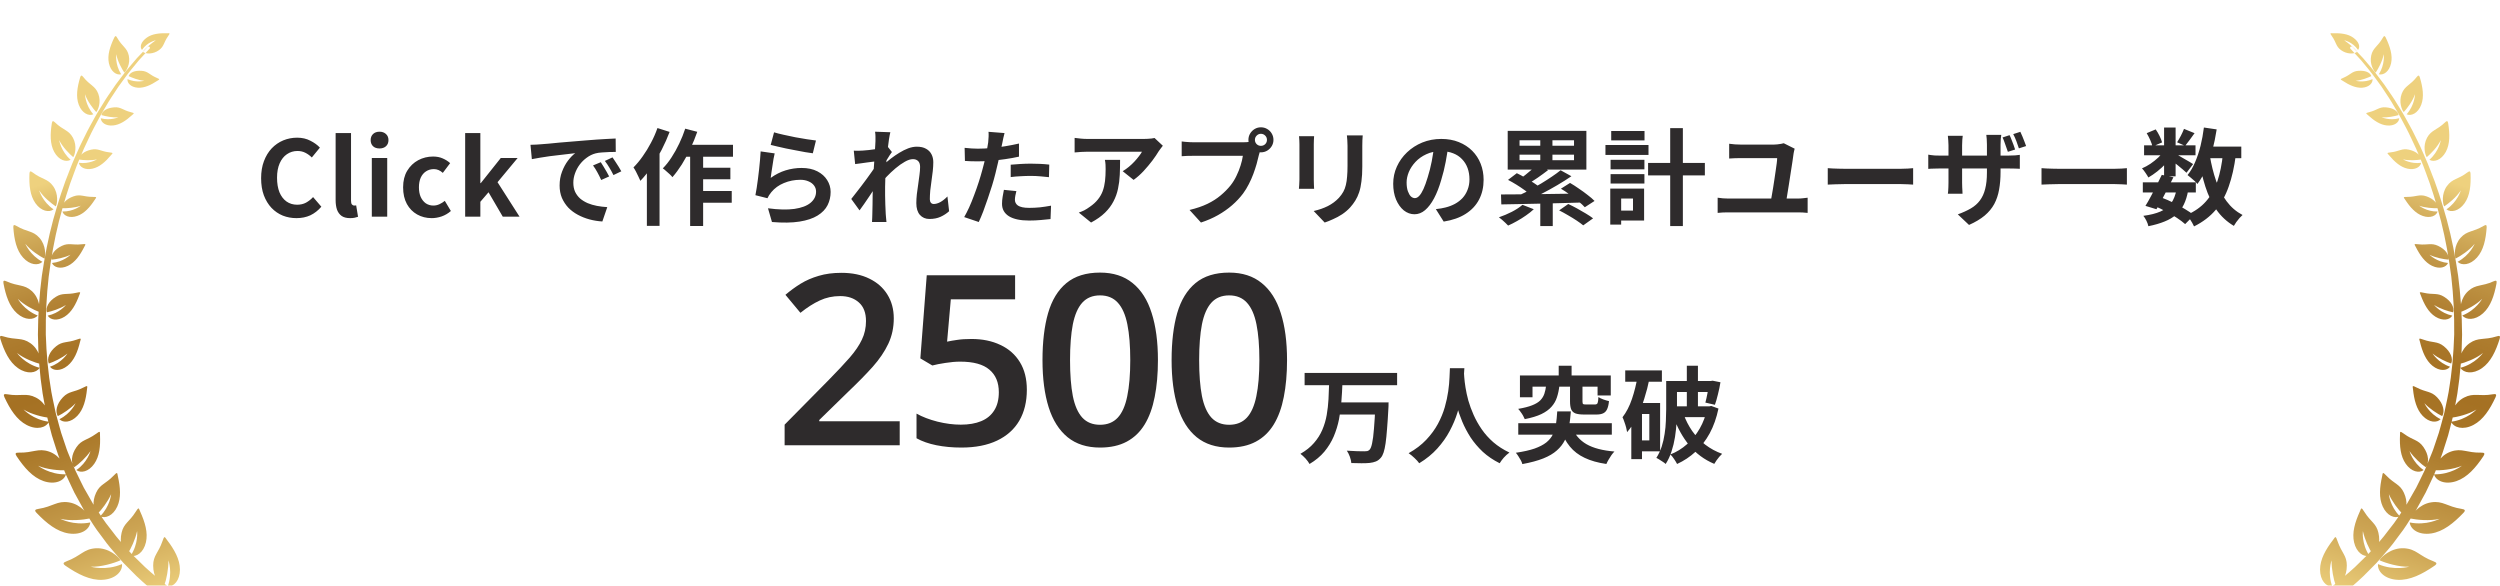
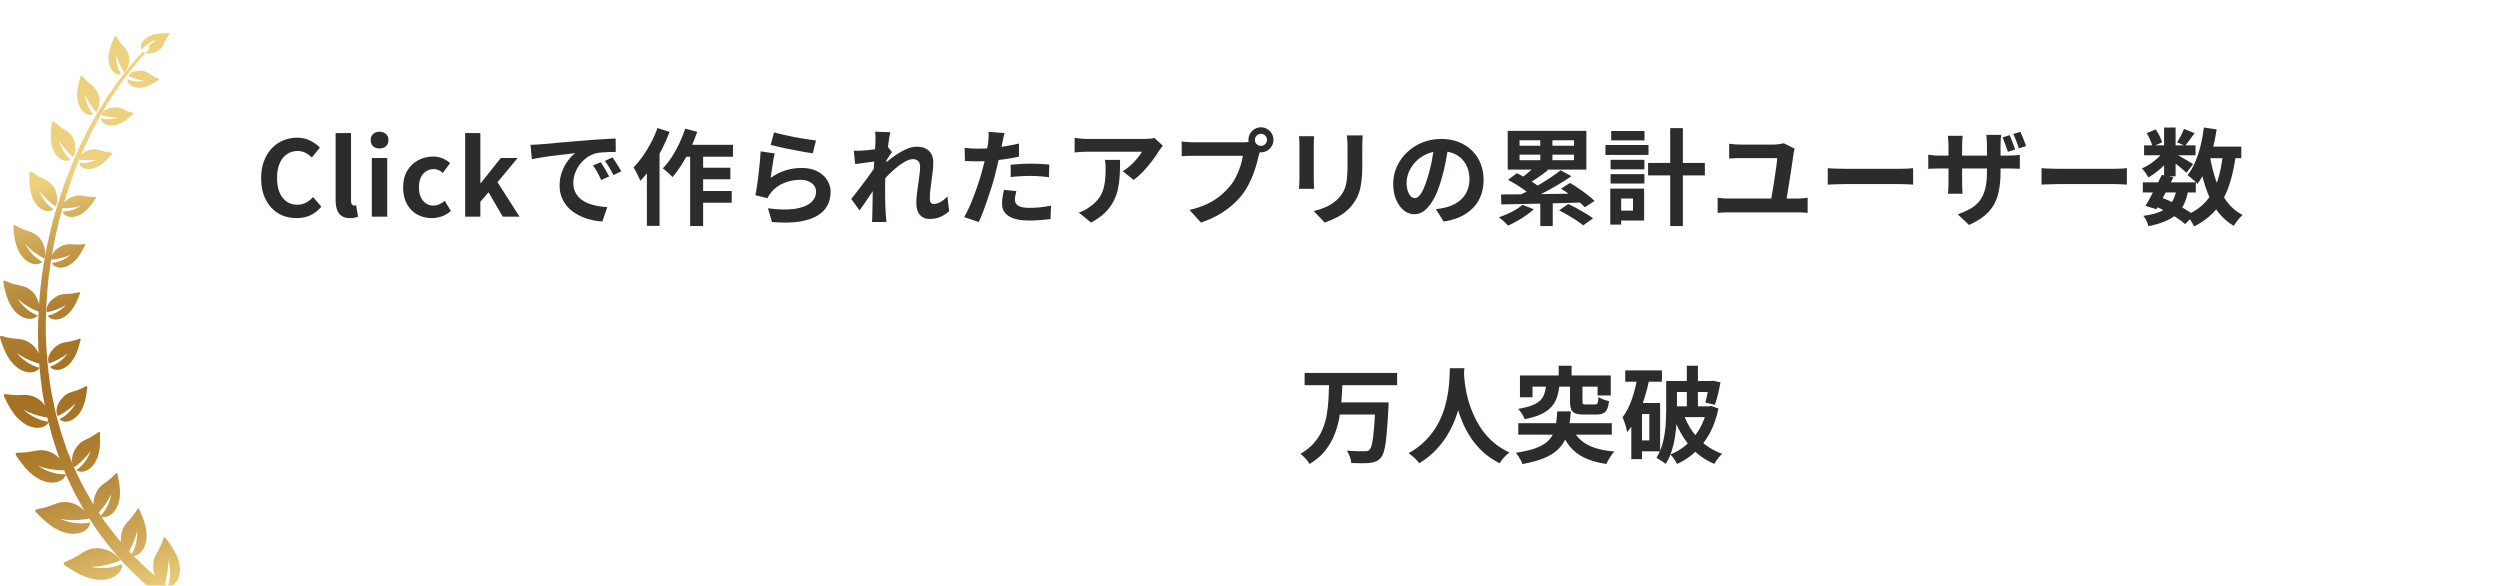
<svg xmlns="http://www.w3.org/2000/svg" width="525" height="123" viewBox="0 0 525 123" fill="none">
  <g clip-path="url(#clip0_1470_65806)">
    <g filter="url(#filter0_d_1470_65806)">
      <path d="M27.337 120.501C29.491 120.105 32.076 118.627 33.306 117.697C32.757 117.065 30.193 115.566 27.511 116.343C24.919 117.1 24.731 118.689 21.903 120.57C21.291 120.98 21.208 121.251 21.931 121.535C24.953 122.722 27.858 123.444 30.45 122.694C33.181 121.896 34.307 119.897 33.806 118.412C30.707 120.709 27.344 120.501 27.344 120.501H27.337ZM35.37 110.707C35.398 112.512 34.939 114.782 34.495 115.955C33.237 115.594 32.167 114.06 32.167 111.79C32.16 109.68 33.272 109.125 34.091 106.737C34.55 105.397 34.564 105.758 35.044 106.383C36.607 108.417 37.781 110.485 37.788 112.623C37.795 114.934 36.489 116.267 35.21 116.211C36.301 113.275 35.37 110.7 35.37 110.7V110.707ZM25.62 111.492C25.767 112.998 24.265 114.636 21.521 114.789C18.922 114.927 16.337 113.609 13.752 111.832C13.133 111.408 13.272 111.165 13.939 110.915C17.018 109.763 17.546 108.306 20.152 108.16C22.848 108.014 24.926 109.972 25.308 110.686C23.946 111.29 21.208 112.123 19.075 112.033C19.075 112.033 22.195 112.963 25.62 111.485V111.492ZM28.789 104.578C28.421 106.286 27.476 108.32 26.795 109.326C25.683 108.708 25.037 107.035 25.537 104.898C25.996 102.906 27.163 102.628 28.456 100.56C29.185 99.394 29.116 99.74 29.429 100.435C30.457 102.697 31.11 104.898 30.645 106.911C30.144 109.09 28.622 110.062 27.434 109.729C29.109 107.202 28.796 104.571 28.796 104.571L28.789 104.578ZM18.963 102.739C18.803 104.197 17.066 105.446 14.44 105.05C11.952 104.669 9.77 102.92 7.678 100.726C7.178 100.206 7.358 100.004 8.032 99.9C11.173 99.414 11.952 98.137 14.453 98.519C17.032 98.915 18.609 101.156 18.831 101.906C17.421 102.212 14.69 102.468 12.668 101.976C12.668 101.976 15.433 103.468 18.963 102.739ZM23.327 96.825C22.646 98.366 21.333 100.095 20.492 100.914C19.568 100.108 19.297 98.415 20.186 96.492C21.013 94.701 22.167 94.667 23.807 92.966C24.724 92.008 24.592 92.321 24.752 93.036C25.28 95.375 25.461 97.589 24.627 99.4C23.73 101.358 22.09 101.982 21.034 101.434C23.112 99.373 23.334 96.825 23.334 96.825H23.327ZM13.856 92.633C13.46 93.987 11.59 94.882 9.165 94.063C6.865 93.278 5.093 91.245 3.474 88.808C3.092 88.225 3.293 88.066 3.953 88.08C7.018 88.149 7.977 87.073 10.284 87.851C12.668 88.663 13.786 91.037 13.87 91.793C12.48 91.842 9.853 91.64 8.005 90.835C8.005 90.835 10.381 92.723 13.856 92.633ZM19.005 87.754C18.095 89.1 16.545 90.509 15.607 91.141C14.863 90.218 14.912 88.573 16.079 86.9C17.171 85.338 18.268 85.505 20.11 84.165C21.145 83.409 20.965 83.686 20.999 84.394C21.104 86.705 20.902 88.836 19.797 90.419C18.609 92.126 16.948 92.439 16.038 91.738C18.366 90.134 19.005 87.754 19.005 87.754ZM10.27 81.59C9.693 82.825 7.789 83.409 5.593 82.27C3.516 81.187 2.119 78.994 0.931 76.44C0.646 75.829 0.868 75.711 1.493 75.822C4.398 76.336 5.475 75.44 7.56 76.523C9.714 77.641 10.437 80.049 10.409 80.778C9.075 80.625 6.622 80.063 4.954 79.029C4.954 79.029 6.941 81.174 10.27 81.59ZM15.885 77.689C14.822 78.841 13.126 79.945 12.139 80.41C11.563 79.424 11.861 77.876 13.216 76.454C14.481 75.128 15.51 75.447 17.455 74.434C18.546 73.865 18.338 74.101 18.268 74.781C18.039 76.995 17.525 79.001 16.246 80.347C14.863 81.805 13.244 81.861 12.473 81.055C14.919 79.862 15.878 77.689 15.878 77.689H15.885ZM8.324 70.269C7.622 71.373 5.725 71.692 3.78 70.332C1.938 69.041 0.882 66.771 0.069 64.182C-0.126 63.564 0.097 63.474 0.68 63.661C3.39 64.515 4.53 63.8 6.379 65.091C8.29 66.431 8.686 68.798 8.561 69.485C7.31 69.172 5.051 68.347 3.571 67.153C3.571 67.153 5.197 69.45 8.317 70.262L8.324 70.269ZM14.175 67.257C13.015 68.222 11.25 69.041 10.249 69.367C9.825 68.353 10.312 66.938 11.785 65.744C13.161 64.633 14.099 65.07 16.086 64.349C17.205 63.946 16.976 64.14 16.816 64.779C16.316 66.868 15.579 68.707 14.182 69.839C12.681 71.053 11.125 70.901 10.492 70.04C12.98 69.207 14.168 67.257 14.168 67.257H14.175ZM7.914 59.282C7.115 60.253 5.274 60.344 3.571 58.824C1.959 57.38 1.208 55.096 0.729 52.535C0.618 51.924 0.84 51.869 1.375 52.112C3.863 53.236 5.03 52.681 6.65 54.124C8.317 55.617 8.435 57.907 8.241 58.546C7.08 58.102 5.03 57.081 3.738 55.77C3.738 55.77 5.024 58.143 7.907 59.275L7.914 59.282ZM13.835 57.068C12.619 57.859 10.833 58.421 9.846 58.615C9.554 57.602 10.187 56.318 11.736 55.353C13.168 54.451 14.016 54.971 15.996 54.513C17.108 54.249 16.865 54.416 16.649 55.006C15.934 56.936 15.023 58.615 13.564 59.532C11.993 60.517 10.527 60.198 10.02 59.309C12.487 58.796 13.842 57.068 13.842 57.068H13.835ZM8.915 48.003C8.053 48.843 6.281 48.731 4.829 47.1C3.446 45.553 2.98 43.297 2.8 40.805C2.758 40.215 2.974 40.18 3.46 40.472C5.705 41.811 6.879 41.409 8.269 42.956C9.7 44.56 9.582 46.732 9.325 47.329C8.269 46.788 6.434 45.608 5.315 44.22C5.315 44.22 6.288 46.621 8.915 48.01V48.003ZM14.801 46.524C13.557 47.149 11.792 47.475 10.826 47.551C10.659 46.552 11.403 45.421 12.98 44.664C14.446 43.956 15.197 44.546 17.129 44.324C18.213 44.199 17.97 44.324 17.699 44.865C16.809 46.628 15.76 48.135 14.266 48.849C12.668 49.62 11.299 49.162 10.916 48.252C13.321 48.03 14.801 46.524 14.801 46.524ZM11.236 36.994C10.319 37.702 8.651 37.404 7.442 35.703C6.295 34.086 6.087 31.886 6.184 29.491C6.212 28.922 6.42 28.915 6.851 29.241C8.845 30.761 10.006 30.497 11.159 32.115C12.348 33.794 12.021 35.828 11.716 36.37C10.77 35.738 9.151 34.447 8.22 32.996C8.22 32.996 8.887 35.391 11.243 36.987L11.236 36.994ZM16.99 36.217C15.739 36.675 14.016 36.779 13.091 36.751C13.036 35.786 13.877 34.808 15.454 34.253C16.927 33.739 17.573 34.377 19.436 34.371C20.485 34.371 20.235 34.461 19.922 34.947C18.887 36.536 17.726 37.848 16.232 38.369C14.627 38.931 13.376 38.348 13.105 37.445C15.419 37.487 16.983 36.217 16.983 36.217H16.99ZM14.836 26.576C13.89 27.145 12.341 26.68 11.382 24.924C10.479 23.258 10.527 21.148 10.889 18.892C10.972 18.358 11.173 18.372 11.549 18.733C13.265 20.398 14.398 20.28 15.315 21.946C16.253 23.674 15.725 25.555 15.378 26.027C14.551 25.32 13.168 23.945 12.424 22.453C12.424 22.453 12.786 24.799 14.836 26.583V26.576ZM20.381 26.493C19.144 26.784 17.497 26.666 16.622 26.534C16.677 25.611 17.587 24.799 19.151 24.452C20.603 24.126 21.145 24.813 22.917 25.014C23.911 25.125 23.668 25.188 23.313 25.611C22.153 26.999 20.902 28.117 19.422 28.443C17.838 28.797 16.719 28.103 16.566 27.214C18.755 27.52 20.388 26.486 20.388 26.486L20.381 26.493ZM19.603 17.032C18.637 17.455 17.226 16.817 16.545 15.033C15.899 13.346 16.212 11.354 16.837 9.265C16.983 8.772 17.177 8.814 17.483 9.196C18.894 10.986 19.985 11.014 20.638 12.708C21.305 14.457 20.596 16.151 20.207 16.56C19.519 15.79 18.38 14.339 17.845 12.819C17.845 12.819 17.893 15.082 19.603 17.025V17.032ZM24.856 17.65C23.647 17.775 22.111 17.428 21.298 17.192C21.465 16.324 22.424 15.699 23.953 15.568C25.363 15.443 25.794 16.157 27.441 16.574C28.365 16.803 28.129 16.831 27.74 17.192C26.468 18.358 25.148 19.253 23.709 19.378C22.167 19.51 21.194 18.719 21.166 17.858C23.195 18.42 24.863 17.65 24.863 17.65H24.856ZM25.447 8.627C24.474 8.876 23.251 8.071 22.869 6.301C22.507 4.622 23.098 2.796 23.994 0.922C24.21 0.478 24.384 0.547 24.606 0.957C25.676 2.845 26.691 3.032 27.052 4.719C27.42 6.461 26.524 7.939 26.1 8.266C25.565 7.44 24.71 5.94 24.411 4.413C24.411 4.413 24.119 6.544 25.447 8.62V8.627ZM30.29 9.98C29.137 9.918 27.747 9.348 27.017 9.008C27.302 8.217 28.296 7.794 29.741 7.898C31.09 7.988 31.381 8.724 32.868 9.355C33.702 9.709 33.48 9.695 33.056 9.98C31.687 10.882 30.311 11.535 28.942 11.445C27.469 11.341 26.677 10.452 26.774 9.64C28.602 10.466 30.283 9.987 30.283 9.987L30.29 9.98ZM32.722 1.477C31.764 2.144 30.436 3.233 29.991 3.907C30.659 4.427 32.187 4.42 33.376 3.56C34.481 2.761 34.349 1.97 35.287 0.637C35.815 -0.112 35.62 0.02 35.113 0.006C33.452 -0.036 31.923 0.131 30.805 0.943C29.595 1.817 29.297 2.866 29.811 3.511C30.937 1.824 32.729 1.477 32.729 1.477H32.722ZM31.395 3.261C31.395 3.261 31.048 3.636 30.395 4.351C30.068 4.705 29.665 5.142 29.192 5.656C28.755 6.19 28.247 6.808 27.677 7.495C27.094 8.168 26.517 8.981 25.878 9.848C25.558 10.285 25.218 10.73 24.884 11.209C24.564 11.694 24.231 12.201 23.89 12.722C23.55 13.242 23.181 13.77 22.841 14.339C22.507 14.908 22.16 15.491 21.799 16.095C21.062 17.282 20.409 18.601 19.679 19.954C19.304 20.62 18.998 21.342 18.644 22.057C18.303 22.779 17.942 23.508 17.608 24.265C16.976 25.791 16.253 27.346 15.676 29.005C14.391 32.274 13.335 35.835 12.369 39.535C11.431 43.248 10.743 47.149 10.228 51.126C9.77 55.117 9.568 59.191 9.617 63.259C9.742 67.326 10.103 71.387 10.784 75.322C10.951 76.308 11.18 77.273 11.382 78.244C11.486 78.73 11.583 79.209 11.688 79.695C11.82 80.167 11.945 80.646 12.07 81.118C12.334 82.062 12.57 83.006 12.848 83.929C13.154 84.845 13.46 85.748 13.765 86.65C14.043 87.559 14.419 88.427 14.773 89.287C15.134 90.148 15.454 91.009 15.836 91.842C16.239 92.661 16.628 93.473 17.018 94.271C17.219 94.667 17.4 95.076 17.608 95.458C17.824 95.84 18.046 96.222 18.262 96.596C18.692 97.353 19.116 98.096 19.533 98.824C19.971 99.546 20.45 100.219 20.902 100.907C21.361 101.58 21.778 102.267 22.257 102.892C22.737 103.516 23.209 104.127 23.675 104.724C24.564 105.953 25.551 107.015 26.468 108.042C26.934 108.549 27.358 109.069 27.816 109.534C28.282 109.992 28.741 110.437 29.178 110.86C30.888 112.63 32.584 113.949 33.918 115.101C34.571 115.691 35.238 116.121 35.787 116.538C36.343 116.94 36.809 117.287 37.191 117.572C37.955 118.134 38.358 118.433 38.358 118.433L38.435 118.488C39.053 118.946 39.185 119.814 38.727 120.432C38.268 121.049 37.399 121.181 36.781 120.723C36.781 120.723 36.767 120.716 36.76 120.709C36.76 120.709 36.343 120.39 35.558 119.793C35.169 119.495 34.682 119.127 34.119 118.696C33.563 118.252 32.875 117.801 32.208 117.169C30.839 115.948 29.109 114.546 27.351 112.678C26.899 112.227 26.441 111.755 25.961 111.276C25.495 110.784 25.058 110.235 24.585 109.701C23.647 108.618 22.646 107.494 21.743 106.203C21.27 105.571 20.791 104.925 20.305 104.273C19.818 103.614 19.401 102.892 18.936 102.184C18.484 101.469 17.997 100.754 17.553 100.004C17.129 99.241 16.705 98.463 16.274 97.672C16.059 97.276 15.843 96.881 15.621 96.485C15.412 96.083 15.232 95.659 15.03 95.243C14.641 94.41 14.245 93.563 13.849 92.709C13.467 91.849 13.147 90.946 12.793 90.058C12.445 89.162 12.077 88.26 11.806 87.323C11.507 86.393 11.208 85.449 10.909 84.505C10.638 83.547 10.416 82.576 10.159 81.604C10.034 81.118 9.909 80.625 9.791 80.139C9.693 79.647 9.596 79.147 9.506 78.647C9.325 77.647 9.103 76.648 8.95 75.641C8.317 71.588 8.019 67.437 7.963 63.287C7.984 59.136 8.262 54.992 8.79 50.946C9.381 46.913 10.145 42.964 11.159 39.222C12.195 35.488 13.328 31.907 14.683 28.616C15.301 26.951 16.059 25.389 16.719 23.855C17.066 23.098 17.448 22.37 17.803 21.641C18.171 20.919 18.491 20.204 18.887 19.531C19.644 18.177 20.325 16.858 21.097 15.672C21.465 15.068 21.826 14.485 22.181 13.916C22.535 13.346 22.917 12.819 23.272 12.298C23.626 11.778 23.974 11.278 24.3 10.792C24.648 10.313 24.995 9.869 25.322 9.432C25.982 8.564 26.579 7.759 27.184 7.079C27.775 6.392 28.296 5.774 28.755 5.232C29.234 4.726 29.651 4.295 29.978 3.948C30.645 3.247 30.999 2.879 30.999 2.879C31.103 2.768 31.284 2.761 31.395 2.872C31.506 2.977 31.513 3.15 31.409 3.261H31.395Z" fill="url(#paint0_linear_1470_65806)" />
    </g>
  </g>
  <path d="M62.27 45.808C61.243 45.808 60.283 45.632 59.388 45.28C58.493 44.913 57.701 44.371 57.012 43.652C56.337 42.933 55.802 42.053 55.406 41.012C55.025 39.971 54.834 38.775 54.834 37.426C54.834 36.077 55.032 34.881 55.428 33.84C55.824 32.784 56.367 31.889 57.056 31.156C57.76 30.423 58.567 29.865 59.476 29.484C60.4 29.103 61.375 28.912 62.402 28.912C63.443 28.912 64.367 29.125 65.174 29.55C65.995 29.961 66.663 30.445 67.176 31.002L65.482 33.07C65.071 32.659 64.617 32.329 64.118 32.08C63.634 31.831 63.084 31.706 62.468 31.706C61.647 31.706 60.906 31.933 60.246 32.388C59.601 32.828 59.095 33.466 58.728 34.302C58.361 35.138 58.178 36.143 58.178 37.316C58.178 38.504 58.347 39.523 58.684 40.374C59.036 41.21 59.527 41.855 60.158 42.31C60.803 42.765 61.551 42.992 62.402 42.992C63.106 42.992 63.729 42.845 64.272 42.552C64.829 42.244 65.321 41.855 65.746 41.386L67.484 43.41C66.809 44.202 66.039 44.803 65.174 45.214C64.309 45.61 63.341 45.808 62.27 45.808ZM73.54 45.808C72.777 45.808 72.176 45.654 71.736 45.346C71.296 45.023 70.973 44.583 70.768 44.026C70.577 43.454 70.482 42.794 70.482 42.046V27.944H73.716V42.178C73.716 42.545 73.782 42.801 73.914 42.948C74.06 43.095 74.207 43.168 74.354 43.168C74.427 43.168 74.493 43.168 74.552 43.168C74.61 43.153 74.691 43.139 74.794 43.124L75.19 45.522C74.999 45.595 74.764 45.661 74.486 45.72C74.222 45.779 73.906 45.808 73.54 45.808ZM78.081 45.5V33.18H81.315V45.5H78.081ZM79.709 31.178C79.137 31.178 78.682 31.024 78.345 30.716C78.008 30.393 77.839 29.961 77.839 29.418C77.839 28.89 78.008 28.465 78.345 28.142C78.682 27.819 79.137 27.658 79.709 27.658C80.252 27.658 80.699 27.819 81.051 28.142C81.403 28.465 81.579 28.89 81.579 29.418C81.579 29.961 81.403 30.393 81.051 30.716C80.699 31.024 80.252 31.178 79.709 31.178ZM90.659 45.808C89.529 45.808 88.51 45.551 87.601 45.038C86.691 44.525 85.973 43.791 85.445 42.838C84.917 41.87 84.653 40.704 84.653 39.34C84.653 37.976 84.939 36.817 85.511 35.864C86.097 34.896 86.867 34.155 87.821 33.642C88.789 33.129 89.83 32.872 90.945 32.872C91.707 32.872 92.382 33.004 92.969 33.268C93.555 33.517 94.076 33.847 94.531 34.258L92.991 36.304C92.697 36.04 92.397 35.842 92.089 35.71C91.781 35.578 91.458 35.512 91.121 35.512C90.49 35.512 89.933 35.673 89.449 35.996C88.979 36.304 88.613 36.744 88.349 37.316C88.099 37.888 87.975 38.563 87.975 39.34C87.975 40.117 88.099 40.792 88.349 41.364C88.613 41.936 88.972 42.383 89.427 42.706C89.896 43.014 90.424 43.168 91.011 43.168C91.451 43.168 91.876 43.073 92.287 42.882C92.697 42.691 93.071 42.457 93.409 42.178L94.685 44.312C94.098 44.825 93.445 45.207 92.727 45.456C92.023 45.691 91.333 45.808 90.659 45.808ZM97.684 45.5V27.944H100.874V38.46H100.962L105.164 33.18H108.706L104.482 38.262L109.102 45.5H105.582L102.59 40.374L100.874 42.376V45.5H97.684ZM111.402 30.408C111.842 30.393 112.26 30.379 112.656 30.364C113.052 30.335 113.352 30.313 113.558 30.298C114.012 30.269 114.57 30.225 115.23 30.166C115.904 30.093 116.652 30.019 117.474 29.946C118.31 29.873 119.197 29.799 120.136 29.726C121.074 29.653 122.05 29.572 123.062 29.484C123.824 29.411 124.58 29.352 125.328 29.308C126.09 29.249 126.809 29.205 127.484 29.176C128.173 29.132 128.774 29.103 129.288 29.088L129.31 31.904C128.914 31.904 128.459 31.911 127.946 31.926C127.432 31.941 126.919 31.97 126.406 32.014C125.907 32.043 125.46 32.109 125.064 32.212C124.404 32.388 123.788 32.689 123.216 33.114C122.644 33.525 122.145 34.016 121.72 34.588C121.309 35.145 120.986 35.754 120.752 36.414C120.517 37.059 120.4 37.712 120.4 38.372C120.4 39.091 120.524 39.729 120.774 40.286C121.038 40.829 121.39 41.298 121.83 41.694C122.284 42.075 122.812 42.398 123.414 42.662C124.015 42.911 124.66 43.102 125.35 43.234C126.054 43.366 126.78 43.454 127.528 43.498L126.494 46.512C125.57 46.453 124.668 46.307 123.788 46.072C122.922 45.837 122.108 45.515 121.346 45.104C120.583 44.693 119.916 44.195 119.344 43.608C118.786 43.007 118.339 42.325 118.002 41.562C117.679 40.785 117.518 39.919 117.518 38.966C117.518 37.91 117.686 36.942 118.024 36.062C118.361 35.167 118.779 34.39 119.278 33.73C119.791 33.055 120.297 32.535 120.796 32.168C120.385 32.227 119.886 32.285 119.3 32.344C118.728 32.403 118.104 32.476 117.43 32.564C116.77 32.637 116.095 32.718 115.406 32.806C114.716 32.894 114.049 32.997 113.404 33.114C112.773 33.217 112.201 33.319 111.688 33.422L111.402 30.408ZM126.164 34.06C126.354 34.324 126.552 34.639 126.758 35.006C126.978 35.358 127.19 35.717 127.396 36.084C127.601 36.436 127.777 36.759 127.924 37.052L126.252 37.8C125.973 37.184 125.702 36.641 125.438 36.172C125.188 35.703 124.888 35.226 124.536 34.742L126.164 34.06ZM128.628 33.048C128.818 33.312 129.024 33.62 129.244 33.972C129.478 34.309 129.706 34.661 129.926 35.028C130.146 35.38 130.329 35.695 130.476 35.974L128.826 36.766C128.532 36.179 128.246 35.659 127.968 35.204C127.704 34.749 127.388 34.28 127.022 33.796L128.628 33.048ZM143.39 30.408H153.928V32.916H142.136L143.39 30.408ZM146.272 35.226H153.378V37.646H146.272V35.226ZM146.25 40.11H153.664V42.574H146.25V40.11ZM144.93 31.244H147.658V47.458H144.93V31.244ZM143.896 27.02L146.426 27.68C146.015 28.868 145.531 30.049 144.974 31.222C144.431 32.395 143.837 33.495 143.192 34.522C142.546 35.534 141.886 36.429 141.212 37.206C141.08 37.03 140.889 36.825 140.64 36.59C140.39 36.355 140.134 36.128 139.87 35.908C139.62 35.673 139.393 35.49 139.188 35.358C139.848 34.698 140.464 33.921 141.036 33.026C141.622 32.131 142.158 31.171 142.642 30.144C143.14 29.103 143.558 28.061 143.896 27.02ZM138.066 26.888L140.618 27.702C140.148 28.949 139.591 30.203 138.946 31.464C138.3 32.725 137.596 33.921 136.834 35.05C136.071 36.165 135.286 37.14 134.48 37.976C134.392 37.756 134.26 37.47 134.084 37.118C133.922 36.766 133.746 36.407 133.556 36.04C133.365 35.673 133.189 35.38 133.028 35.16C133.702 34.485 134.348 33.708 134.964 32.828C135.594 31.948 136.174 31.002 136.702 29.99C137.244 28.978 137.699 27.944 138.066 26.888ZM135.844 32.982L138.506 30.32V30.342V47.436H135.844V32.982ZM162.552 27.79C163.08 27.951 163.74 28.12 164.532 28.296C165.324 28.472 166.152 28.648 167.018 28.824C167.883 28.985 168.697 29.125 169.46 29.242C170.237 29.359 170.868 29.447 171.352 29.506L170.692 32.19C170.252 32.131 169.716 32.051 169.086 31.948C168.47 31.831 167.81 31.706 167.106 31.574C166.416 31.442 165.734 31.31 165.06 31.178C164.385 31.031 163.769 30.892 163.212 30.76C162.654 30.628 162.2 30.518 161.848 30.43L162.552 27.79ZM162.684 32.212C162.61 32.505 162.53 32.887 162.442 33.356C162.368 33.811 162.295 34.287 162.222 34.786C162.148 35.285 162.075 35.761 162.002 36.216C161.943 36.671 161.892 37.052 161.848 37.36C162.845 36.641 163.886 36.113 164.972 35.776C166.072 35.439 167.194 35.27 168.338 35.27C169.628 35.27 170.728 35.505 171.638 35.974C172.547 36.443 173.236 37.059 173.706 37.822C174.19 38.585 174.432 39.413 174.432 40.308C174.432 41.305 174.219 42.229 173.794 43.08C173.368 43.931 172.672 44.657 171.704 45.258C170.736 45.859 169.467 46.285 167.898 46.534C166.328 46.783 164.4 46.813 162.112 46.622L161.276 43.74C163.476 44.033 165.324 44.077 166.82 43.872C168.316 43.652 169.445 43.227 170.208 42.596C170.985 41.951 171.374 41.166 171.374 40.242C171.374 39.758 171.234 39.333 170.956 38.966C170.677 38.585 170.288 38.291 169.79 38.086C169.291 37.866 168.726 37.756 168.096 37.756C166.864 37.756 165.705 37.983 164.62 38.438C163.549 38.878 162.669 39.516 161.98 40.352C161.789 40.587 161.628 40.807 161.496 41.012C161.378 41.203 161.268 41.408 161.166 41.628L158.636 40.99C158.724 40.565 158.812 40.066 158.9 39.494C158.988 38.907 159.076 38.284 159.164 37.624C159.252 36.949 159.332 36.275 159.406 35.6C159.479 34.925 159.545 34.258 159.604 33.598C159.662 32.938 159.706 32.337 159.736 31.794L162.684 32.212ZM199.314 44.356C198.8 44.825 198.206 45.214 197.532 45.522C196.857 45.83 196.072 45.984 195.178 45.984C194.356 45.984 193.689 45.698 193.176 45.126C192.677 44.554 192.428 43.733 192.428 42.662C192.428 42.075 192.464 41.445 192.538 40.77C192.626 40.081 192.721 39.391 192.824 38.702C192.926 38.013 193.014 37.36 193.088 36.744C193.176 36.113 193.22 35.549 193.22 35.05C193.22 34.507 193.088 34.104 192.824 33.84C192.56 33.561 192.193 33.422 191.724 33.422C191.21 33.422 190.638 33.605 190.008 33.972C189.377 34.324 188.732 34.779 188.072 35.336C187.412 35.893 186.781 36.487 186.18 37.118C185.593 37.749 185.08 38.35 184.64 38.922L184.618 35.534C184.882 35.241 185.226 34.896 185.652 34.5C186.092 34.104 186.583 33.693 187.126 33.268C187.683 32.843 188.262 32.447 188.864 32.08C189.48 31.699 190.096 31.391 190.712 31.156C191.342 30.921 191.951 30.804 192.538 30.804C193.33 30.804 193.975 30.951 194.474 31.244C194.987 31.523 195.368 31.911 195.618 32.41C195.867 32.894 195.992 33.444 195.992 34.06C195.992 34.632 195.955 35.255 195.882 35.93C195.808 36.59 195.72 37.265 195.618 37.954C195.515 38.643 195.427 39.325 195.354 40C195.295 40.675 195.266 41.291 195.266 41.848C195.266 42.141 195.339 42.383 195.486 42.574C195.632 42.75 195.838 42.838 196.102 42.838C196.512 42.838 196.967 42.706 197.466 42.442C197.964 42.163 198.463 41.767 198.962 41.254L199.314 44.356ZM184.112 33.862C183.877 33.891 183.576 33.928 183.21 33.972C182.843 34.016 182.447 34.067 182.022 34.126C181.611 34.185 181.193 34.243 180.768 34.302C180.342 34.361 179.946 34.412 179.58 34.456L179.294 31.64C179.616 31.655 179.917 31.662 180.196 31.662C180.489 31.647 180.826 31.633 181.208 31.618C181.56 31.589 181.978 31.552 182.462 31.508C182.96 31.449 183.459 31.383 183.958 31.31C184.471 31.237 184.948 31.156 185.388 31.068C185.828 30.98 186.172 30.892 186.422 30.804L187.302 31.926C187.17 32.102 187.016 32.322 186.84 32.586C186.678 32.85 186.51 33.121 186.334 33.4C186.158 33.664 186.004 33.899 185.872 34.104L184.574 38.24C184.339 38.577 184.046 39.003 183.694 39.516C183.356 40.029 182.997 40.572 182.616 41.144C182.234 41.716 181.86 42.266 181.494 42.794C181.127 43.322 180.797 43.784 180.504 44.18L178.766 41.782C179.044 41.43 179.36 41.027 179.712 40.572C180.078 40.103 180.46 39.611 180.856 39.098C181.252 38.57 181.64 38.049 182.022 37.536C182.403 37.008 182.755 36.517 183.078 36.062C183.415 35.593 183.694 35.189 183.914 34.852L183.958 34.28L184.112 33.862ZM183.848 29.638C183.848 29.315 183.848 28.993 183.848 28.67C183.848 28.333 183.818 27.995 183.76 27.658L186.972 27.768C186.884 28.105 186.788 28.597 186.686 29.242C186.598 29.873 186.502 30.599 186.4 31.42C186.312 32.241 186.224 33.107 186.136 34.016C186.062 34.911 185.996 35.805 185.938 36.7C185.894 37.595 185.872 38.431 185.872 39.208C185.872 39.809 185.872 40.418 185.872 41.034C185.886 41.65 185.901 42.281 185.916 42.926C185.93 43.571 185.96 44.239 186.004 44.928C186.018 45.119 186.04 45.383 186.07 45.72C186.099 46.072 186.128 46.373 186.158 46.622H183.122C183.151 46.358 183.166 46.065 183.166 45.742C183.18 45.419 183.188 45.17 183.188 44.994C183.202 44.275 183.217 43.608 183.232 42.992C183.246 42.376 183.254 41.723 183.254 41.034C183.268 40.345 183.29 39.545 183.32 38.636C183.334 38.299 183.356 37.873 183.386 37.36C183.415 36.832 183.444 36.26 183.474 35.644C183.518 35.013 183.562 34.375 183.606 33.73C183.65 33.085 183.686 32.483 183.716 31.926C183.76 31.354 183.789 30.87 183.804 30.474C183.833 30.063 183.848 29.785 183.848 29.638ZM210.952 27.944C210.864 28.237 210.776 28.597 210.688 29.022C210.6 29.447 210.534 29.777 210.49 30.012C210.387 30.511 210.255 31.119 210.094 31.838C209.947 32.557 209.778 33.319 209.588 34.126C209.412 34.933 209.228 35.703 209.038 36.436C208.847 37.213 208.612 38.057 208.334 38.966C208.055 39.861 207.754 40.777 207.432 41.716C207.124 42.64 206.808 43.527 206.486 44.378C206.163 45.214 205.848 45.962 205.54 46.622L202.482 45.588C202.804 45.031 203.149 44.356 203.516 43.564C203.882 42.757 204.234 41.892 204.572 40.968C204.924 40.044 205.246 39.127 205.54 38.218C205.833 37.309 206.082 36.465 206.288 35.688C206.434 35.175 206.574 34.647 206.706 34.104C206.838 33.561 206.955 33.033 207.058 32.52C207.16 32.007 207.248 31.53 207.322 31.09C207.41 30.635 207.476 30.239 207.52 29.902C207.564 29.491 207.593 29.081 207.608 28.67C207.622 28.259 207.615 27.929 207.586 27.68L210.952 27.944ZM205.342 31.222C206.236 31.222 207.168 31.178 208.136 31.09C209.104 31.002 210.079 30.877 211.062 30.716C212.044 30.555 213.02 30.364 213.988 30.144V32.894C213.078 33.099 212.11 33.275 211.084 33.422C210.057 33.569 209.045 33.686 208.048 33.774C207.05 33.847 206.134 33.884 205.298 33.884C204.77 33.884 204.293 33.877 203.868 33.862C203.442 33.833 203.032 33.811 202.636 33.796L202.57 31.046C203.142 31.105 203.633 31.149 204.044 31.178C204.454 31.207 204.887 31.222 205.342 31.222ZM212.25 34.588C212.866 34.529 213.548 34.478 214.296 34.434C215.044 34.39 215.77 34.368 216.474 34.368C217.104 34.368 217.742 34.383 218.388 34.412C219.048 34.441 219.7 34.493 220.346 34.566L220.28 37.206C219.737 37.133 219.136 37.074 218.476 37.03C217.83 36.971 217.17 36.942 216.496 36.942C215.748 36.942 215.022 36.964 214.318 37.008C213.628 37.037 212.939 37.096 212.25 37.184V34.588ZM213.438 40.132C213.35 40.44 213.276 40.763 213.218 41.1C213.159 41.423 213.13 41.709 213.13 41.958C213.13 42.193 213.181 42.413 213.284 42.618C213.386 42.823 213.548 43.007 213.768 43.168C213.988 43.315 214.288 43.432 214.67 43.52C215.066 43.608 215.557 43.652 216.144 43.652C216.892 43.652 217.64 43.615 218.388 43.542C219.15 43.454 219.928 43.337 220.72 43.19L220.61 46.006C219.994 46.079 219.312 46.145 218.564 46.204C217.816 46.277 217.002 46.314 216.122 46.314C214.274 46.314 212.858 46.013 211.876 45.412C210.908 44.796 210.424 43.931 210.424 42.816C210.424 42.317 210.468 41.811 210.556 41.298C210.644 40.785 210.732 40.308 210.82 39.868L213.438 40.132ZM244.194 30.606C244.076 30.753 243.93 30.943 243.754 31.178C243.578 31.398 243.438 31.589 243.336 31.75C242.998 32.322 242.551 32.982 241.994 33.73C241.436 34.463 240.82 35.197 240.146 35.93C239.471 36.649 238.774 37.265 238.056 37.778L235.768 35.952C236.208 35.688 236.64 35.38 237.066 35.028C237.491 34.676 237.88 34.309 238.232 33.928C238.598 33.532 238.914 33.158 239.178 32.806C239.456 32.454 239.669 32.139 239.816 31.86C239.625 31.86 239.302 31.86 238.848 31.86C238.393 31.86 237.85 31.86 237.22 31.86C236.589 31.86 235.907 31.86 235.174 31.86C234.455 31.86 233.736 31.86 233.018 31.86C232.299 31.86 231.617 31.86 230.972 31.86C230.341 31.86 229.791 31.86 229.322 31.86C228.867 31.86 228.544 31.86 228.354 31.86C227.899 31.86 227.466 31.875 227.056 31.904C226.645 31.933 226.183 31.97 225.67 32.014V28.956C226.095 29.015 226.535 29.066 226.99 29.11C227.444 29.154 227.899 29.176 228.354 29.176C228.544 29.176 228.882 29.176 229.366 29.176C229.85 29.176 230.422 29.176 231.082 29.176C231.756 29.176 232.468 29.176 233.216 29.176C233.978 29.176 234.734 29.176 235.482 29.176C236.244 29.176 236.948 29.176 237.594 29.176C238.254 29.176 238.811 29.176 239.266 29.176C239.735 29.176 240.05 29.176 240.212 29.176C240.417 29.176 240.666 29.169 240.96 29.154C241.253 29.139 241.539 29.117 241.818 29.088C242.111 29.059 242.324 29.022 242.456 28.978L244.194 30.606ZM235.218 33.576C235.218 34.661 235.196 35.71 235.152 36.722C235.108 37.734 234.983 38.709 234.778 39.648C234.587 40.572 234.272 41.452 233.832 42.288C233.406 43.124 232.812 43.916 232.05 44.664C231.287 45.412 230.312 46.101 229.124 46.732L226.55 44.642C226.902 44.525 227.276 44.371 227.672 44.18C228.068 43.975 228.464 43.725 228.86 43.432C229.564 42.948 230.128 42.435 230.554 41.892C230.994 41.349 231.331 40.763 231.566 40.132C231.8 39.487 231.962 38.79 232.05 38.042C232.138 37.279 232.182 36.451 232.182 35.556C232.182 35.219 232.174 34.896 232.16 34.588C232.145 34.265 232.101 33.928 232.028 33.576H235.218ZM263.532 29.374C263.532 29.726 263.656 30.027 263.906 30.276C264.155 30.511 264.448 30.628 264.786 30.628C265.138 30.628 265.438 30.511 265.688 30.276C265.937 30.027 266.062 29.726 266.062 29.374C266.062 29.022 265.937 28.721 265.688 28.472C265.438 28.223 265.138 28.098 264.786 28.098C264.448 28.098 264.155 28.223 263.906 28.472C263.656 28.721 263.532 29.022 263.532 29.374ZM262.168 29.374C262.168 28.89 262.285 28.45 262.52 28.054C262.769 27.643 263.092 27.321 263.488 27.086C263.884 26.851 264.316 26.734 264.786 26.734C265.27 26.734 265.71 26.851 266.106 27.086C266.516 27.321 266.839 27.643 267.074 28.054C267.308 28.45 267.426 28.89 267.426 29.374C267.426 29.843 267.308 30.276 267.074 30.672C266.839 31.068 266.516 31.391 266.106 31.64C265.71 31.875 265.27 31.992 264.786 31.992C264.316 31.992 263.884 31.875 263.488 31.64C263.092 31.391 262.769 31.068 262.52 30.672C262.285 30.276 262.168 29.843 262.168 29.374ZM264.83 31.112C264.727 31.317 264.639 31.567 264.566 31.86C264.492 32.139 264.419 32.395 264.346 32.63C264.228 33.173 264.074 33.781 263.884 34.456C263.693 35.116 263.466 35.805 263.202 36.524C262.938 37.243 262.622 37.954 262.256 38.658C261.904 39.362 261.5 40.022 261.046 40.638C260.386 41.518 259.616 42.339 258.736 43.102C257.856 43.865 256.873 44.554 255.788 45.17C254.702 45.786 253.507 46.307 252.202 46.732L249.804 44.092C251.27 43.74 252.532 43.307 253.588 42.794C254.644 42.281 255.56 41.694 256.338 41.034C257.13 40.374 257.826 39.67 258.428 38.922C258.912 38.306 259.322 37.639 259.66 36.92C260.012 36.201 260.298 35.483 260.518 34.764C260.752 34.031 260.914 33.349 261.002 32.718C260.782 32.718 260.415 32.718 259.902 32.718C259.403 32.718 258.809 32.718 258.12 32.718C257.445 32.718 256.734 32.718 255.986 32.718C255.252 32.718 254.541 32.718 253.852 32.718C253.162 32.718 252.539 32.718 251.982 32.718C251.439 32.718 251.036 32.718 250.772 32.718C250.258 32.718 249.76 32.725 249.276 32.74C248.806 32.755 248.432 32.777 248.154 32.806V29.704C248.374 29.733 248.638 29.763 248.946 29.792C249.268 29.821 249.591 29.843 249.914 29.858C250.251 29.873 250.537 29.88 250.772 29.88C251.006 29.88 251.336 29.88 251.762 29.88C252.202 29.88 252.708 29.88 253.28 29.88C253.852 29.88 254.446 29.88 255.062 29.88C255.692 29.88 256.316 29.88 256.932 29.88C257.562 29.88 258.149 29.88 258.692 29.88C259.234 29.88 259.704 29.88 260.1 29.88C260.496 29.88 260.782 29.88 260.958 29.88C261.178 29.88 261.442 29.873 261.75 29.858C262.072 29.843 262.38 29.792 262.674 29.704L264.83 31.112ZM286.17 28.428C286.155 28.736 286.133 29.073 286.104 29.44C286.089 29.792 286.082 30.188 286.082 30.628C286.082 31.009 286.082 31.471 286.082 32.014C286.082 32.557 286.082 33.099 286.082 33.642C286.082 34.17 286.082 34.617 286.082 34.984C286.082 36.157 286.023 37.184 285.906 38.064C285.803 38.944 285.642 39.714 285.422 40.374C285.202 41.034 284.93 41.621 284.608 42.134C284.3 42.633 283.94 43.109 283.53 43.564C283.046 44.092 282.488 44.569 281.858 44.994C281.227 45.405 280.589 45.749 279.944 46.028C279.313 46.321 278.726 46.556 278.184 46.732L275.874 44.312C276.974 44.063 277.964 43.718 278.844 43.278C279.738 42.823 280.516 42.244 281.176 41.54C281.557 41.115 281.865 40.689 282.1 40.264C282.334 39.839 282.51 39.369 282.628 38.856C282.76 38.328 282.848 37.734 282.892 37.074C282.95 36.414 282.98 35.659 282.98 34.808C282.98 34.427 282.98 33.972 282.98 33.444C282.98 32.916 282.98 32.395 282.98 31.882C282.98 31.369 282.98 30.951 282.98 30.628C282.98 30.188 282.965 29.792 282.936 29.44C282.921 29.073 282.892 28.736 282.848 28.428H286.17ZM275.962 28.604C275.947 28.868 275.932 29.132 275.918 29.396C275.903 29.645 275.896 29.946 275.896 30.298C275.896 30.459 275.896 30.723 275.896 31.09C275.896 31.457 275.896 31.889 275.896 32.388C275.896 32.872 275.896 33.385 275.896 33.928C275.896 34.456 275.896 34.969 275.896 35.468C275.896 35.967 275.896 36.421 275.896 36.832C275.896 37.228 275.896 37.529 275.896 37.734C275.896 38.013 275.903 38.335 275.918 38.702C275.932 39.069 275.947 39.384 275.962 39.648H272.772C272.786 39.443 272.808 39.149 272.838 38.768C272.867 38.387 272.882 38.035 272.882 37.712C272.882 37.507 272.882 37.206 272.882 36.81C272.882 36.414 272.882 35.967 272.882 35.468C272.882 34.955 272.882 34.434 272.882 33.906C272.882 33.363 272.882 32.85 272.882 32.366C272.882 31.882 272.882 31.457 272.882 31.09C272.882 30.723 272.882 30.459 272.882 30.298C272.882 30.093 272.874 29.829 272.86 29.506C272.845 29.169 272.823 28.868 272.794 28.604H275.962ZM304.166 30.43C304.019 31.545 303.828 32.733 303.594 33.994C303.359 35.255 303.044 36.531 302.648 37.822C302.222 39.303 301.724 40.579 301.152 41.65C300.58 42.721 299.949 43.549 299.26 44.136C298.585 44.708 297.844 44.994 297.038 44.994C296.231 44.994 295.483 44.723 294.794 44.18C294.119 43.623 293.576 42.86 293.166 41.892C292.77 40.924 292.572 39.824 292.572 38.592C292.572 37.316 292.828 36.113 293.342 34.984C293.855 33.855 294.566 32.857 295.476 31.992C296.4 31.112 297.47 30.423 298.688 29.924C299.92 29.425 301.247 29.176 302.67 29.176C304.034 29.176 305.258 29.396 306.344 29.836C307.444 30.276 308.382 30.885 309.16 31.662C309.937 32.439 310.531 33.349 310.942 34.39C311.352 35.431 311.558 36.553 311.558 37.756C311.558 39.296 311.242 40.675 310.612 41.892C309.981 43.109 309.042 44.114 307.796 44.906C306.564 45.698 305.024 46.241 303.176 46.534L301.526 43.916C301.951 43.872 302.325 43.821 302.648 43.762C302.97 43.703 303.278 43.637 303.572 43.564C304.276 43.388 304.928 43.139 305.53 42.816C306.146 42.479 306.681 42.068 307.136 41.584C307.59 41.085 307.942 40.506 308.192 39.846C308.456 39.186 308.588 38.46 308.588 37.668C308.588 36.803 308.456 36.011 308.192 35.292C307.928 34.573 307.539 33.95 307.026 33.422C306.512 32.879 305.889 32.469 305.156 32.19C304.422 31.897 303.579 31.75 302.626 31.75C301.452 31.75 300.418 31.963 299.524 32.388C298.629 32.799 297.874 33.334 297.258 33.994C296.642 34.654 296.172 35.365 295.85 36.128C295.542 36.891 295.388 37.617 295.388 38.306C295.388 39.039 295.476 39.655 295.652 40.154C295.828 40.638 296.04 41.005 296.29 41.254C296.554 41.489 296.832 41.606 297.126 41.606C297.434 41.606 297.734 41.452 298.028 41.144C298.336 40.821 298.636 40.337 298.93 39.692C299.223 39.047 299.516 38.233 299.81 37.25C300.147 36.194 300.433 35.065 300.668 33.862C300.902 32.659 301.071 31.486 301.174 30.342L304.166 30.43ZM323.46 28.406H326.012V34.544H323.46V28.406ZM323.46 41.628H326.078V47.48H323.46V41.628ZM322.712 34.61L325.088 35.732C324.384 36.275 323.65 36.81 322.888 37.338C322.14 37.851 321.45 38.284 320.82 38.636L319.06 37.646C319.47 37.382 319.896 37.074 320.336 36.722C320.79 36.37 321.223 36.011 321.634 35.644C322.059 35.277 322.418 34.933 322.712 34.61ZM327.728 35.754L329.994 37.008C329.07 37.639 328.072 38.269 327.002 38.9C325.931 39.531 324.853 40.125 323.768 40.682C322.697 41.239 321.692 41.723 320.754 42.134L319.104 40.968C319.822 40.645 320.563 40.279 321.326 39.868C322.103 39.443 322.88 38.995 323.658 38.526C324.435 38.057 325.168 37.587 325.858 37.118C326.562 36.649 327.185 36.194 327.728 35.754ZM316.684 37.778L318.532 36.37C319.089 36.634 319.676 36.949 320.292 37.316C320.922 37.683 321.524 38.049 322.096 38.416C322.668 38.783 323.137 39.135 323.504 39.472L321.502 41.012C321.179 40.689 320.746 40.337 320.204 39.956C319.661 39.56 319.082 39.171 318.466 38.79C317.85 38.409 317.256 38.071 316.684 37.778ZM327.794 39.626L329.708 38.416C330.294 38.753 330.91 39.149 331.556 39.604C332.216 40.044 332.832 40.491 333.404 40.946C333.99 41.386 334.474 41.804 334.856 42.2L332.81 43.52C332.472 43.139 332.018 42.721 331.446 42.266C330.888 41.797 330.287 41.327 329.642 40.858C329.011 40.389 328.395 39.978 327.794 39.626ZM327.42 44.18L329.334 42.838C329.906 43.102 330.514 43.41 331.16 43.762C331.805 44.114 332.428 44.473 333.03 44.84C333.646 45.207 334.152 45.544 334.548 45.852L332.48 47.326C332.128 47.033 331.666 46.695 331.094 46.314C330.522 45.933 329.913 45.559 329.268 45.192C328.622 44.811 328.006 44.473 327.42 44.18ZM315.21 40.836C316.266 40.836 317.454 40.829 318.774 40.814C320.108 40.799 321.524 40.785 323.02 40.77C324.516 40.741 326.048 40.719 327.618 40.704C329.202 40.675 330.771 40.653 332.326 40.638L332.194 42.53C330.654 42.574 329.106 42.618 327.552 42.662C326.012 42.706 324.501 42.743 323.02 42.772C321.553 42.801 320.16 42.831 318.84 42.86C317.534 42.889 316.346 42.911 315.276 42.926L315.21 40.836ZM319.72 43.014L322.096 43.938C321.626 44.378 321.084 44.811 320.468 45.236C319.866 45.661 319.236 46.057 318.576 46.424C317.93 46.791 317.307 47.106 316.706 47.37C316.559 47.223 316.368 47.033 316.134 46.798C315.899 46.578 315.657 46.358 315.408 46.138C315.173 45.933 314.96 45.764 314.77 45.632C315.679 45.324 316.581 44.943 317.476 44.488C318.385 44.019 319.133 43.527 319.72 43.014ZM319.104 32.476V33.642H330.544V32.476H319.104ZM319.104 29.462V30.606H330.544V29.462H319.104ZM316.618 27.482H333.14V35.622H316.618V27.482ZM346.098 34.214H358.022V36.832H346.098V34.214ZM350.74 26.91H353.402V47.48H350.74V26.91ZM338.222 33.554H345.328V35.556H338.222V33.554ZM338.354 27.504H345.35V29.484H338.354V27.504ZM338.222 36.568H345.328V38.548H338.222V36.568ZM337.144 30.452H346.186V32.542H337.144V30.452ZM339.432 39.604H345.262V46.314H339.432V44.224H342.93V41.694H339.432V39.604ZM338.156 39.604H340.444V47.172H338.156V39.604ZM376.876 31.222C376.832 31.369 376.788 31.552 376.744 31.772C376.7 31.977 376.67 32.124 376.656 32.212C376.597 32.652 376.516 33.224 376.414 33.928C376.311 34.632 376.194 35.387 376.062 36.194C375.944 37.001 375.82 37.807 375.688 38.614C375.556 39.406 375.438 40.139 375.336 40.814C375.233 41.474 375.145 42.009 375.072 42.42H371.838C371.896 42.083 371.97 41.665 372.058 41.166C372.146 40.653 372.241 40.095 372.344 39.494C372.446 38.893 372.542 38.277 372.63 37.646C372.732 37.015 372.82 36.414 372.894 35.842C372.982 35.255 373.055 34.735 373.114 34.28C373.172 33.825 373.202 33.466 373.202 33.202C372.864 33.202 372.432 33.202 371.904 33.202C371.376 33.202 370.804 33.202 370.188 33.202C369.586 33.202 368.985 33.202 368.384 33.202C367.782 33.202 367.24 33.202 366.756 33.202C366.272 33.202 365.89 33.202 365.612 33.202C365.172 33.202 364.746 33.209 364.336 33.224C363.925 33.239 363.522 33.261 363.126 33.29V30.188C363.492 30.232 363.903 30.276 364.358 30.32C364.812 30.349 365.223 30.364 365.59 30.364C365.824 30.364 366.125 30.364 366.492 30.364C366.858 30.364 367.262 30.364 367.702 30.364C368.156 30.364 368.618 30.364 369.088 30.364C369.557 30.364 370.012 30.364 370.452 30.364C370.906 30.364 371.31 30.364 371.662 30.364C372.028 30.364 372.322 30.364 372.542 30.364C372.732 30.364 372.96 30.349 373.224 30.32C373.502 30.291 373.766 30.254 374.016 30.21C374.265 30.166 374.456 30.122 374.588 30.078L376.876 31.222ZM360.706 41.518C361.058 41.562 361.424 41.606 361.806 41.65C362.187 41.679 362.546 41.694 362.884 41.694H377.558C377.954 41.694 378.32 41.672 378.658 41.628C379.01 41.584 379.325 41.547 379.604 41.518V44.708C379.296 44.664 378.944 44.635 378.548 44.62C378.152 44.605 377.822 44.598 377.558 44.598H362.884C362.546 44.598 362.187 44.605 361.806 44.62C361.439 44.635 361.072 44.664 360.706 44.708V41.518ZM383.828 35.314C384.092 35.329 384.429 35.351 384.84 35.38C385.25 35.395 385.676 35.409 386.116 35.424C386.57 35.439 386.988 35.446 387.37 35.446C387.736 35.446 388.191 35.446 388.734 35.446C389.276 35.446 389.863 35.446 390.494 35.446C391.139 35.446 391.799 35.446 392.474 35.446C393.163 35.446 393.845 35.446 394.52 35.446C395.194 35.446 395.832 35.446 396.434 35.446C397.035 35.446 397.57 35.446 398.04 35.446C398.524 35.446 398.905 35.446 399.184 35.446C399.697 35.446 400.181 35.431 400.636 35.402C401.09 35.358 401.464 35.329 401.758 35.314V38.768C401.508 38.753 401.134 38.731 400.636 38.702C400.137 38.673 399.653 38.658 399.184 38.658C398.905 38.658 398.524 38.658 398.04 38.658C397.556 38.658 397.013 38.658 396.412 38.658C395.81 38.658 395.172 38.658 394.498 38.658C393.838 38.658 393.163 38.658 392.474 38.658C391.784 38.658 391.117 38.658 390.472 38.658C389.841 38.658 389.254 38.658 388.712 38.658C388.184 38.658 387.736 38.658 387.37 38.658C386.739 38.658 386.094 38.673 385.434 38.702C384.774 38.717 384.238 38.739 383.828 38.768V35.314ZM422.008 28.384C422.155 28.663 422.294 28.985 422.426 29.352C422.573 29.719 422.712 30.078 422.844 30.43C422.976 30.782 423.086 31.105 423.174 31.398L421.656 31.882C421.553 31.574 421.436 31.244 421.304 30.892C421.187 30.54 421.062 30.188 420.93 29.836C420.813 29.484 420.681 29.161 420.534 28.868L422.008 28.384ZM424.274 27.68C424.421 27.973 424.567 28.303 424.714 28.67C424.861 29.022 425 29.374 425.132 29.726C425.279 30.078 425.396 30.393 425.484 30.672L423.966 31.156C423.819 30.687 423.643 30.181 423.438 29.638C423.233 29.095 423.013 28.604 422.778 28.164L424.274 27.68ZM420.116 36.106C420.116 37.47 420.013 38.709 419.808 39.824C419.617 40.924 419.28 41.929 418.796 42.838C418.312 43.733 417.637 44.547 416.772 45.28C415.907 45.999 414.814 46.651 413.494 47.238L411.14 45.016C412.196 44.635 413.113 44.217 413.89 43.762C414.667 43.307 415.298 42.75 415.782 42.09C416.281 41.43 416.647 40.631 416.882 39.692C417.131 38.739 417.256 37.58 417.256 36.216V30.364C417.256 29.924 417.241 29.528 417.212 29.176C417.183 28.824 417.153 28.538 417.124 28.318H420.27C420.241 28.538 420.204 28.824 420.16 29.176C420.131 29.528 420.116 29.924 420.116 30.364V36.106ZM412.174 28.516C412.145 28.721 412.115 29 412.086 29.352C412.057 29.689 412.042 30.078 412.042 30.518V38.372C412.042 38.695 412.049 39.01 412.064 39.318C412.079 39.611 412.093 39.875 412.108 40.11C412.123 40.345 412.13 40.535 412.13 40.682H409.05C409.079 40.535 409.101 40.352 409.116 40.132C409.131 39.897 409.145 39.626 409.16 39.318C409.175 39.01 409.182 38.695 409.182 38.372V30.496C409.182 30.173 409.167 29.851 409.138 29.528C409.123 29.191 409.094 28.853 409.05 28.516H412.174ZM404.936 32.476C405.068 32.505 405.251 32.535 405.486 32.564C405.721 32.593 405.992 32.623 406.3 32.652C406.608 32.667 406.945 32.674 407.312 32.674H421.744C422.331 32.674 422.807 32.659 423.174 32.63C423.541 32.601 423.871 32.564 424.164 32.52V35.446C423.929 35.431 423.614 35.417 423.218 35.402C422.822 35.387 422.338 35.38 421.766 35.38H407.312C406.945 35.38 406.608 35.387 406.3 35.402C406.007 35.402 405.743 35.409 405.508 35.424C405.288 35.439 405.097 35.453 404.936 35.468V32.476ZM428.718 35.314C428.982 35.329 429.319 35.351 429.73 35.38C430.141 35.395 430.566 35.409 431.006 35.424C431.461 35.439 431.879 35.446 432.26 35.446C432.627 35.446 433.081 35.446 433.624 35.446C434.167 35.446 434.753 35.446 435.384 35.446C436.029 35.446 436.689 35.446 437.364 35.446C438.053 35.446 438.735 35.446 439.41 35.446C440.085 35.446 440.723 35.446 441.324 35.446C441.925 35.446 442.461 35.446 442.93 35.446C443.414 35.446 443.795 35.446 444.074 35.446C444.587 35.446 445.071 35.431 445.526 35.402C445.981 35.358 446.355 35.329 446.648 35.314V38.768C446.399 38.753 446.025 38.731 445.526 38.702C445.027 38.673 444.543 38.658 444.074 38.658C443.795 38.658 443.414 38.658 442.93 38.658C442.446 38.658 441.903 38.658 441.302 38.658C440.701 38.658 440.063 38.658 439.388 38.658C438.728 38.658 438.053 38.658 437.364 38.658C436.675 38.658 436.007 38.658 435.362 38.658C434.731 38.658 434.145 38.658 433.602 38.658C433.074 38.658 432.627 38.658 432.26 38.658C431.629 38.658 430.984 38.673 430.324 38.702C429.664 38.717 429.129 38.739 428.718 38.768V35.314ZM449.992 38.284H461.124V40.418H449.992V38.284ZM450.256 30.518H461.058V32.608H450.256V30.518ZM453.974 36.722L456.416 37.228C456.049 37.991 455.653 38.775 455.228 39.582C454.817 40.389 454.407 41.173 453.996 41.936C453.585 42.684 453.204 43.351 452.852 43.938L450.542 43.234C450.894 42.677 451.268 42.024 451.664 41.276C452.075 40.528 452.478 39.758 452.874 38.966C453.285 38.159 453.651 37.411 453.974 36.722ZM457.076 39.758L459.518 39.978C459.313 41.137 459.005 42.134 458.594 42.97C458.198 43.791 457.663 44.495 456.988 45.082C456.328 45.654 455.521 46.131 454.568 46.512C453.615 46.908 452.478 47.238 451.158 47.502C451.085 47.135 450.945 46.747 450.74 46.336C450.535 45.925 450.322 45.588 450.102 45.324C451.554 45.133 452.749 44.833 453.688 44.422C454.641 44.011 455.389 43.432 455.932 42.684C456.475 41.936 456.856 40.961 457.076 39.758ZM458.638 27.064L460.86 27.966C460.508 28.45 460.156 28.934 459.804 29.418C459.467 29.887 459.159 30.291 458.88 30.628L457.186 29.88C457.435 29.499 457.699 29.044 457.978 28.516C458.257 27.973 458.477 27.489 458.638 27.064ZM454.458 26.778H456.878V37.03H454.458V26.778ZM450.806 27.966L452.698 27.174C452.991 27.585 453.263 28.047 453.512 28.56C453.761 29.073 453.937 29.521 454.04 29.902L452.016 30.782C451.943 30.401 451.789 29.946 451.554 29.418C451.319 28.89 451.07 28.406 450.806 27.966ZM454.524 31.552L456.218 32.586C455.866 33.173 455.404 33.759 454.832 34.346C454.275 34.933 453.673 35.483 453.028 35.996C452.397 36.495 451.774 36.92 451.158 37.272C451.011 36.993 450.806 36.663 450.542 36.282C450.293 35.901 450.051 35.593 449.816 35.358C450.403 35.109 450.997 34.786 451.598 34.39C452.199 33.979 452.757 33.532 453.27 33.048C453.798 32.549 454.216 32.051 454.524 31.552ZM456.658 32.19C456.863 32.293 457.142 32.447 457.494 32.652C457.861 32.857 458.249 33.085 458.66 33.334C459.085 33.569 459.467 33.789 459.804 33.994C460.156 34.199 460.405 34.353 460.552 34.456L459.166 36.282C458.961 36.091 458.697 35.857 458.374 35.578C458.051 35.299 457.707 35.013 457.34 34.72C456.973 34.427 456.621 34.148 456.284 33.884C455.947 33.62 455.653 33.407 455.404 33.246L456.658 32.19ZM462.576 30.782H470.672V33.224H462.576V30.782ZM462.818 26.778L465.502 27.174C465.267 28.685 464.967 30.151 464.6 31.574C464.233 32.982 463.786 34.287 463.258 35.49C462.745 36.678 462.143 37.727 461.454 38.636C461.322 38.46 461.131 38.255 460.882 38.02C460.633 37.785 460.369 37.558 460.09 37.338C459.811 37.103 459.577 36.913 459.386 36.766C460.002 36.003 460.53 35.101 460.97 34.06C461.425 33.004 461.806 31.86 462.114 30.628C462.422 29.381 462.657 28.098 462.818 26.778ZM466.822 32.278L469.528 32.542C469.205 35.05 468.707 37.257 468.032 39.164C467.372 41.071 466.455 42.713 465.282 44.092C464.109 45.471 462.598 46.622 460.75 47.546C460.662 47.341 460.53 47.084 460.354 46.776C460.178 46.468 459.987 46.16 459.782 45.852C459.577 45.559 459.386 45.324 459.21 45.148C460.882 44.415 462.231 43.461 463.258 42.288C464.299 41.115 465.099 39.699 465.656 38.042C466.213 36.37 466.602 34.449 466.822 32.278ZM464.072 32.74C464.38 34.588 464.813 36.326 465.37 37.954C465.927 39.582 466.661 41.012 467.57 42.244C468.479 43.476 469.601 44.444 470.936 45.148C470.745 45.309 470.533 45.522 470.298 45.786C470.063 46.065 469.836 46.351 469.616 46.644C469.411 46.937 469.242 47.201 469.11 47.436C467.629 46.556 466.404 45.419 465.436 44.026C464.483 42.633 463.713 41.019 463.126 39.186C462.539 37.338 462.063 35.321 461.696 33.136L464.072 32.74ZM452.478 43.256L453.886 41.474C454.751 41.797 455.609 42.171 456.46 42.596C457.325 43.021 458.125 43.461 458.858 43.916C459.606 44.356 460.229 44.781 460.728 45.192L458.88 47.062C458.425 46.651 457.853 46.219 457.164 45.764C456.475 45.309 455.727 44.869 454.92 44.444C454.113 44.004 453.299 43.608 452.478 43.256Z" fill="#2E2B2C" />
-   <path d="M188.939 93.5H164.77V89.179L174.022 79.804C175.813 77.981 177.286 76.41 178.441 75.092C179.597 73.757 180.451 72.496 181.005 71.308C181.575 70.12 181.859 68.826 181.859 67.426C181.859 65.701 181.363 64.398 180.37 63.52C179.377 62.624 178.067 62.177 176.439 62.177C174.893 62.177 173.461 62.486 172.143 63.105C170.84 63.707 169.49 64.569 168.09 65.692L164.94 61.908C165.933 61.062 166.991 60.289 168.114 59.589C169.254 58.889 170.523 58.336 171.923 57.929C173.323 57.505 174.918 57.294 176.708 57.294C178.97 57.294 180.924 57.701 182.567 58.515C184.211 59.312 185.473 60.427 186.352 61.859C187.247 63.292 187.694 64.96 187.694 66.864C187.694 68.785 187.312 70.559 186.547 72.186C185.782 73.814 184.691 75.425 183.275 77.02C181.859 78.599 180.175 80.316 178.222 82.172L172.045 88.202V88.471H188.939V93.5ZM204.017 71.186C206.312 71.186 208.33 71.601 210.071 72.431C211.829 73.245 213.196 74.449 214.173 76.044C215.149 77.623 215.638 79.56 215.638 81.855C215.638 84.361 215.109 86.526 214.051 88.349C212.993 90.155 211.438 91.547 209.388 92.523C207.337 93.5 204.839 93.988 201.893 93.988C200.021 93.988 198.271 93.826 196.644 93.5C195.032 93.174 193.641 92.686 192.469 92.035V86.859C193.689 87.543 195.154 88.105 196.863 88.544C198.572 88.967 200.208 89.179 201.771 89.179C203.431 89.179 204.855 88.935 206.043 88.446C207.231 87.958 208.143 87.209 208.777 86.2C209.428 85.191 209.754 83.913 209.754 82.367C209.754 80.316 209.095 78.738 207.776 77.631C206.474 76.508 204.432 75.946 201.648 75.946C200.672 75.946 199.63 76.036 198.523 76.215C197.433 76.378 196.521 76.557 195.789 76.752L193.274 75.263L194.617 57.807H213.172V62.86H199.671L198.89 71.747C199.476 71.617 200.175 71.495 200.989 71.381C201.803 71.251 202.812 71.186 204.017 71.186ZM243.166 75.629C243.166 78.51 242.938 81.09 242.482 83.368C242.043 85.63 241.343 87.551 240.383 89.13C239.423 90.709 238.169 91.913 236.623 92.743C235.077 93.573 233.205 93.988 231.008 93.988C228.257 93.988 225.987 93.264 224.196 91.815C222.406 90.351 221.079 88.251 220.217 85.517C219.354 82.766 218.923 79.47 218.923 75.629C218.923 71.788 219.313 68.5 220.095 65.766C220.892 63.015 222.178 60.907 223.952 59.442C225.726 57.977 228.078 57.245 231.008 57.245C233.775 57.245 236.053 57.977 237.844 59.442C239.65 60.891 240.985 62.991 241.848 65.741C242.727 68.476 243.166 71.772 243.166 75.629ZM224.709 75.629C224.709 78.64 224.904 81.155 225.295 83.173C225.702 85.191 226.369 86.705 227.297 87.714C228.225 88.707 229.462 89.203 231.008 89.203C232.554 89.203 233.791 88.707 234.719 87.714C235.646 86.721 236.314 85.216 236.721 83.197C237.144 81.179 237.355 78.656 237.355 75.629C237.355 72.634 237.152 70.128 236.745 68.109C236.338 66.091 235.671 64.578 234.743 63.568C233.815 62.543 232.57 62.03 231.008 62.03C229.445 62.03 228.2 62.543 227.272 63.568C226.361 64.578 225.702 66.091 225.295 68.109C224.904 70.128 224.709 72.634 224.709 75.629ZM270.279 75.629C270.279 78.51 270.051 81.09 269.596 83.368C269.156 85.63 268.456 87.551 267.496 89.13C266.536 90.709 265.283 91.913 263.736 92.743C262.19 93.573 260.318 93.988 258.121 93.988C255.37 93.988 253.1 93.264 251.31 91.815C249.519 90.351 248.193 88.251 247.33 85.517C246.467 82.766 246.036 79.47 246.036 75.629C246.036 71.788 246.427 68.5 247.208 65.766C248.006 63.015 249.291 60.907 251.065 59.442C252.84 57.977 255.191 57.245 258.121 57.245C260.888 57.245 263.167 57.977 264.957 59.442C266.764 60.891 268.098 62.991 268.961 65.741C269.84 68.476 270.279 71.772 270.279 75.629ZM251.822 75.629C251.822 78.64 252.018 81.155 252.408 83.173C252.815 85.191 253.482 86.705 254.41 87.714C255.338 88.707 256.575 89.203 258.121 89.203C259.667 89.203 260.904 88.707 261.832 87.714C262.76 86.721 263.427 85.216 263.834 83.197C264.257 81.179 264.469 78.656 264.469 75.629C264.469 72.634 264.265 70.128 263.858 68.109C263.451 66.091 262.784 64.578 261.856 63.568C260.929 62.543 259.684 62.03 258.121 62.03C256.559 62.03 255.313 62.543 254.386 63.568C253.474 64.578 252.815 66.091 252.408 68.109C252.018 70.128 251.822 72.634 251.822 75.629Z" fill="#2E2B2C" />
-   <path d="M273.968 78.318H293.394V80.892H273.968V78.318ZM281.008 84.5H289.808V87.052H281.008V84.5ZM288.84 84.5H291.612C291.612 84.5 291.605 84.573 291.59 84.72C291.59 84.852 291.59 85.013 291.59 85.204C291.59 85.395 291.583 85.549 291.568 85.666C291.48 87.367 291.385 88.827 291.282 90.044C291.194 91.247 291.091 92.259 290.974 93.08C290.857 93.887 290.717 94.532 290.556 95.016C290.395 95.5 290.204 95.867 289.984 96.116C289.661 96.497 289.309 96.761 288.928 96.908C288.561 97.055 288.129 97.157 287.63 97.216C287.19 97.26 286.618 97.282 285.914 97.282C285.225 97.282 284.513 97.267 283.78 97.238C283.751 96.857 283.648 96.417 283.472 95.918C283.296 95.434 283.083 95.009 282.834 94.642C283.597 94.701 284.323 94.737 285.012 94.752C285.701 94.767 286.207 94.774 286.53 94.774C286.765 94.774 286.963 94.759 287.124 94.73C287.285 94.686 287.432 94.605 287.564 94.488C287.799 94.283 287.989 93.828 288.136 93.124C288.297 92.405 288.429 91.379 288.532 90.044C288.649 88.695 288.752 86.993 288.84 84.94V84.5ZM279.116 80.518H281.91C281.866 81.765 281.793 83.026 281.69 84.302C281.602 85.578 281.433 86.839 281.184 88.086C280.935 89.318 280.568 90.506 280.084 91.65C279.6 92.779 278.947 93.843 278.126 94.84C277.305 95.823 276.263 96.688 275.002 97.436C274.811 97.084 274.533 96.703 274.166 96.292C273.799 95.896 273.44 95.566 273.088 95.302C274.247 94.642 275.193 93.887 275.926 93.036C276.674 92.185 277.261 91.261 277.686 90.264C278.111 89.267 278.419 88.225 278.61 87.14C278.801 86.04 278.925 84.933 278.984 83.818C279.043 82.703 279.087 81.603 279.116 80.518ZM304.482 77.328H307.518C307.489 77.944 307.437 78.736 307.364 79.704C307.291 80.672 307.151 81.75 306.946 82.938C306.755 84.111 306.462 85.343 306.066 86.634C305.67 87.925 305.127 89.215 304.438 90.506C303.763 91.782 302.898 93.007 301.842 94.18C300.801 95.339 299.532 96.373 298.036 97.282C297.801 96.945 297.479 96.585 297.068 96.204C296.672 95.823 296.254 95.478 295.814 95.17C297.281 94.349 298.513 93.41 299.51 92.354C300.507 91.298 301.321 90.191 301.952 89.032C302.583 87.859 303.067 86.685 303.404 85.512C303.741 84.324 303.983 83.202 304.13 82.146C304.277 81.09 304.365 80.144 304.394 79.308C304.423 78.472 304.453 77.812 304.482 77.328ZM307.408 77.922C307.423 78.201 307.452 78.641 307.496 79.242C307.54 79.843 307.628 80.562 307.76 81.398C307.892 82.234 308.09 83.143 308.354 84.126C308.633 85.094 308.999 86.091 309.454 87.118C309.909 88.145 310.473 89.149 311.148 90.132C311.823 91.115 312.637 92.024 313.59 92.86C314.558 93.696 315.687 94.422 316.978 95.038C316.553 95.346 316.157 95.705 315.79 96.116C315.438 96.527 315.152 96.915 314.932 97.282C313.583 96.607 312.402 95.808 311.39 94.884C310.393 93.945 309.535 92.933 308.816 91.848C308.112 90.748 307.525 89.633 307.056 88.504C306.587 87.375 306.205 86.267 305.912 85.182C305.633 84.082 305.421 83.063 305.274 82.124C305.127 81.185 305.025 80.371 304.966 79.682C304.922 78.993 304.885 78.494 304.856 78.186L307.408 77.922Z" fill="#2E2B2C" />
+   <path d="M273.968 78.318H293.394V80.892H273.968V78.318ZM281.008 84.5H289.808V87.052H281.008V84.5ZM288.84 84.5H291.612C291.612 84.5 291.605 84.573 291.59 84.72C291.59 84.852 291.59 85.013 291.59 85.204C291.59 85.395 291.583 85.549 291.568 85.666C291.48 87.367 291.385 88.827 291.282 90.044C291.194 91.247 291.091 92.259 290.974 93.08C290.857 93.887 290.717 94.532 290.556 95.016C290.395 95.5 290.204 95.867 289.984 96.116C289.661 96.497 289.309 96.761 288.928 96.908C288.561 97.055 288.129 97.157 287.63 97.216C287.19 97.26 286.618 97.282 285.914 97.282C285.225 97.282 284.513 97.267 283.78 97.238C283.751 96.857 283.648 96.417 283.472 95.918C283.296 95.434 283.083 95.009 282.834 94.642C283.597 94.701 284.323 94.737 285.012 94.752C286.765 94.774 286.963 94.759 287.124 94.73C287.285 94.686 287.432 94.605 287.564 94.488C287.799 94.283 287.989 93.828 288.136 93.124C288.297 92.405 288.429 91.379 288.532 90.044C288.649 88.695 288.752 86.993 288.84 84.94V84.5ZM279.116 80.518H281.91C281.866 81.765 281.793 83.026 281.69 84.302C281.602 85.578 281.433 86.839 281.184 88.086C280.935 89.318 280.568 90.506 280.084 91.65C279.6 92.779 278.947 93.843 278.126 94.84C277.305 95.823 276.263 96.688 275.002 97.436C274.811 97.084 274.533 96.703 274.166 96.292C273.799 95.896 273.44 95.566 273.088 95.302C274.247 94.642 275.193 93.887 275.926 93.036C276.674 92.185 277.261 91.261 277.686 90.264C278.111 89.267 278.419 88.225 278.61 87.14C278.801 86.04 278.925 84.933 278.984 83.818C279.043 82.703 279.087 81.603 279.116 80.518ZM304.482 77.328H307.518C307.489 77.944 307.437 78.736 307.364 79.704C307.291 80.672 307.151 81.75 306.946 82.938C306.755 84.111 306.462 85.343 306.066 86.634C305.67 87.925 305.127 89.215 304.438 90.506C303.763 91.782 302.898 93.007 301.842 94.18C300.801 95.339 299.532 96.373 298.036 97.282C297.801 96.945 297.479 96.585 297.068 96.204C296.672 95.823 296.254 95.478 295.814 95.17C297.281 94.349 298.513 93.41 299.51 92.354C300.507 91.298 301.321 90.191 301.952 89.032C302.583 87.859 303.067 86.685 303.404 85.512C303.741 84.324 303.983 83.202 304.13 82.146C304.277 81.09 304.365 80.144 304.394 79.308C304.423 78.472 304.453 77.812 304.482 77.328ZM307.408 77.922C307.423 78.201 307.452 78.641 307.496 79.242C307.54 79.843 307.628 80.562 307.76 81.398C307.892 82.234 308.09 83.143 308.354 84.126C308.633 85.094 308.999 86.091 309.454 87.118C309.909 88.145 310.473 89.149 311.148 90.132C311.823 91.115 312.637 92.024 313.59 92.86C314.558 93.696 315.687 94.422 316.978 95.038C316.553 95.346 316.157 95.705 315.79 96.116C315.438 96.527 315.152 96.915 314.932 97.282C313.583 96.607 312.402 95.808 311.39 94.884C310.393 93.945 309.535 92.933 308.816 91.848C308.112 90.748 307.525 89.633 307.056 88.504C306.587 87.375 306.205 86.267 305.912 85.182C305.633 84.082 305.421 83.063 305.274 82.124C305.127 81.185 305.025 80.371 304.966 79.682C304.922 78.993 304.885 78.494 304.856 78.186L307.408 77.922Z" fill="#2E2B2C" />
  <path d="M327.328 76.8H330.034V80.364H327.328V76.8ZM324.688 80.936H327.482C327.379 81.86 327.203 82.696 326.954 83.444C326.719 84.177 326.338 84.837 325.81 85.424C325.297 86.011 324.585 86.524 323.676 86.964C322.781 87.389 321.623 87.741 320.2 88.02C320.112 87.8 319.995 87.558 319.848 87.294C319.701 87.03 319.533 86.773 319.342 86.524C319.166 86.26 318.99 86.04 318.814 85.864C320.031 85.659 321.007 85.409 321.74 85.116C322.488 84.823 323.06 84.478 323.456 84.082C323.852 83.671 324.138 83.209 324.314 82.696C324.49 82.168 324.615 81.581 324.688 80.936ZM329.704 80.936H332.322V84.28C332.322 84.588 332.366 84.779 332.454 84.852C332.542 84.911 332.755 84.94 333.092 84.94C333.165 84.94 333.283 84.94 333.444 84.94C333.605 84.94 333.781 84.94 333.972 84.94C334.177 84.94 334.368 84.94 334.544 84.94C334.72 84.94 334.852 84.94 334.94 84.94C335.219 84.94 335.402 84.845 335.49 84.654C335.578 84.463 335.637 84.038 335.666 83.378C335.915 83.554 336.26 83.723 336.7 83.884C337.155 84.045 337.551 84.163 337.888 84.236C337.815 84.984 337.675 85.563 337.47 85.974C337.279 86.37 337.001 86.649 336.634 86.81C336.282 86.971 335.82 87.052 335.248 87.052C335.131 87.052 334.947 87.052 334.698 87.052C334.463 87.052 334.214 87.052 333.95 87.052C333.686 87.052 333.437 87.052 333.202 87.052C332.967 87.052 332.791 87.052 332.674 87.052C331.882 87.052 331.266 86.971 330.826 86.81C330.401 86.634 330.107 86.348 329.946 85.952C329.785 85.541 329.704 84.991 329.704 84.302V80.936ZM319.188 78.846H338.262V83.048H335.49V81.2H321.828V83.422H319.188V78.846ZM318.836 88.878H338.482V91.276H318.836V88.878ZM327.02 86.392H329.88C329.792 87.58 329.66 88.68 329.484 89.692C329.308 90.689 329.022 91.599 328.626 92.42C328.23 93.227 327.665 93.953 326.932 94.598C326.213 95.243 325.267 95.801 324.094 96.27C322.921 96.739 321.454 97.135 319.694 97.458C319.635 97.209 319.525 96.937 319.364 96.644C319.217 96.365 319.049 96.087 318.858 95.808C318.682 95.529 318.506 95.287 318.33 95.082C319.914 94.847 321.219 94.554 322.246 94.202C323.273 93.835 324.094 93.41 324.71 92.926C325.326 92.427 325.788 91.863 326.096 91.232C326.419 90.587 326.639 89.868 326.756 89.076C326.873 88.269 326.961 87.375 327.02 86.392ZM330.078 89.67C330.709 91.254 331.735 92.457 333.158 93.278C334.581 94.099 336.539 94.613 339.032 94.818C338.827 95.023 338.614 95.28 338.394 95.588C338.189 95.896 337.991 96.211 337.8 96.534C337.609 96.857 337.455 97.157 337.338 97.436C335.534 97.172 334.009 96.739 332.762 96.138C331.515 95.551 330.489 94.767 329.682 93.784C328.875 92.801 328.201 91.577 327.658 90.11L330.078 89.67ZM341.298 77.79H348.998V80.166H341.298V77.79ZM343.674 84.632H348.624V94.774H343.674V92.486H346.358V86.942H343.674V84.632ZM343.894 79.022L346.38 79.55C346.101 80.943 345.742 82.329 345.302 83.708C344.877 85.087 344.363 86.377 343.762 87.58C343.175 88.783 342.486 89.839 341.694 90.748C341.665 90.513 341.599 90.198 341.496 89.802C341.393 89.406 341.269 89.01 341.122 88.614C340.99 88.203 340.858 87.873 340.726 87.624C341.533 86.583 342.193 85.307 342.706 83.796C343.219 82.285 343.615 80.694 343.894 79.022ZM342.574 84.632H344.818V96.424H342.574V84.632ZM351.044 80.012H359.58V82.322H351.044V80.012ZM358.898 80.012H359.25L359.646 79.946L361.296 80.276C361.164 81.097 360.988 81.941 360.768 82.806C360.563 83.671 360.35 84.405 360.13 85.006L358.128 84.544C358.275 84.016 358.421 83.363 358.568 82.586C358.715 81.794 358.825 81.053 358.898 80.364V80.012ZM354.234 76.8H356.566V86.634H354.234V76.8ZM349.9 80.012H352.166V85.952C352.166 86.788 352.137 87.712 352.078 88.724C352.019 89.721 351.909 90.741 351.748 91.782C351.587 92.809 351.345 93.813 351.022 94.796C350.714 95.764 350.303 96.644 349.79 97.436C349.658 97.304 349.467 97.157 349.218 96.996C348.983 96.835 348.734 96.673 348.47 96.512C348.221 96.351 348.008 96.233 347.832 96.16C348.301 95.427 348.675 94.635 348.954 93.784C349.233 92.919 349.438 92.031 349.57 91.122C349.717 90.198 349.805 89.296 349.834 88.416C349.878 87.536 349.9 86.715 349.9 85.952V80.012ZM351.374 85.336H358.788V87.602H351.374V85.336ZM358.524 85.336H358.942L359.36 85.248L360.878 85.798C360.467 87.763 359.851 89.501 359.03 91.012C358.209 92.508 357.219 93.791 356.06 94.862C354.916 95.918 353.625 96.776 352.188 97.436C352.041 97.143 351.829 96.791 351.55 96.38C351.286 95.984 351.029 95.669 350.78 95.434C352.056 94.935 353.215 94.224 354.256 93.3C355.312 92.376 356.207 91.276 356.94 90C357.673 88.724 358.201 87.301 358.524 85.732V85.336ZM353.552 86.986C354.007 88.247 354.608 89.421 355.356 90.506C356.119 91.591 357.028 92.545 358.084 93.366C359.155 94.187 360.343 94.833 361.648 95.302C361.472 95.463 361.274 95.669 361.054 95.918C360.849 96.167 360.651 96.424 360.46 96.688C360.284 96.952 360.13 97.194 359.998 97.414C357.915 96.534 356.17 95.243 354.762 93.542C353.369 91.841 352.261 89.846 351.44 87.558L353.552 86.986Z" fill="#2E2B2C" />
  <g clip-path="url(#clip1_1470_65806)">
    <g filter="url(#filter1_d_1470_65806)">
      <path d="M497.663 120.501C495.509 120.105 492.924 118.627 491.694 117.697C492.243 117.065 494.807 115.566 497.489 116.343C500.081 117.1 500.269 118.689 503.097 120.57C503.709 120.98 503.792 121.251 503.069 121.535C500.047 122.722 497.142 123.444 494.55 122.694C491.819 121.896 490.693 119.897 491.193 118.412C494.293 120.709 497.656 120.501 497.656 120.501H497.663ZM489.63 110.707C489.602 112.512 490.061 114.782 490.506 115.955C491.763 115.594 492.833 114.06 492.833 111.79C492.84 109.68 491.729 109.125 490.909 106.737C490.45 105.397 490.436 105.758 489.957 106.383C488.393 108.417 487.219 110.485 487.212 112.623C487.205 114.934 488.511 116.267 489.79 116.211C488.699 113.275 489.63 110.7 489.63 110.7V110.707ZM499.379 111.492C499.234 112.998 500.735 114.636 503.479 114.789C506.078 114.927 508.663 113.609 511.248 111.832C511.867 111.408 511.728 111.165 511.061 110.915C507.982 109.763 507.454 108.306 504.848 108.16C502.152 108.014 500.074 109.972 499.692 110.686C501.054 111.29 503.792 112.123 505.925 112.033C505.925 112.033 502.805 112.963 499.379 111.485V111.492ZM496.211 104.578C496.579 106.286 497.524 108.32 498.205 109.326C499.317 108.708 499.963 107.035 499.463 104.898C499.004 102.906 497.837 102.628 496.544 100.56C495.815 99.394 495.884 99.74 495.571 100.435C494.543 102.697 493.89 104.898 494.355 106.911C494.856 109.09 496.377 110.062 497.566 109.729C495.891 107.202 496.204 104.571 496.204 104.571L496.211 104.578ZM506.037 102.739C506.196 104.197 507.934 105.446 510.561 105.05C513.048 104.669 515.23 102.92 517.322 100.726C517.822 100.206 517.642 100.004 516.968 99.9C513.827 99.414 513.048 98.137 510.547 98.519C507.969 98.915 506.391 101.156 506.169 101.906C507.579 102.212 510.31 102.468 512.333 101.976C512.333 101.976 509.567 103.468 506.037 102.739ZM501.673 96.825C502.354 98.366 503.667 100.095 504.508 100.914C505.432 100.108 505.703 98.415 504.814 96.492C503.987 94.701 502.833 94.667 501.193 92.966C500.276 92.008 500.408 92.321 500.248 93.036C499.72 95.375 499.539 97.589 500.373 99.4C501.27 101.358 502.91 101.982 503.966 101.434C501.888 99.373 501.666 96.825 501.666 96.825H501.673ZM511.144 92.633C511.54 93.987 513.41 94.882 515.835 94.063C518.135 93.278 519.907 91.245 521.526 88.808C521.908 88.225 521.707 88.066 521.047 88.08C517.982 88.149 517.023 87.073 514.716 87.851C512.333 88.663 511.214 91.037 511.13 91.793C512.52 91.842 515.147 91.64 516.995 90.835C516.995 90.835 514.619 92.723 511.144 92.633ZM505.995 87.754C506.905 89.1 508.455 90.509 509.393 91.141C510.137 90.218 510.088 88.573 508.921 86.9C507.83 85.338 506.732 85.505 504.89 84.165C503.855 83.409 504.035 83.686 504.001 84.394C503.896 86.705 504.098 88.836 505.203 90.419C506.391 92.126 508.052 92.439 508.962 91.738C506.634 90.134 505.995 87.754 505.995 87.754ZM514.73 81.59C515.307 82.825 517.211 83.409 519.407 82.27C521.484 81.187 522.881 78.994 524.069 76.44C524.354 75.829 524.132 75.711 523.507 75.822C520.602 76.336 519.525 75.44 517.44 76.523C515.286 77.641 514.563 80.049 514.591 80.778C515.925 80.625 518.378 80.063 520.046 79.029C520.046 79.029 518.059 81.174 514.73 81.59ZM509.115 77.689C510.178 78.841 511.874 79.945 512.861 80.41C513.437 79.424 513.139 77.876 511.784 76.454C510.519 75.128 509.49 75.447 507.545 74.434C506.454 73.865 506.662 74.101 506.732 74.781C506.961 76.995 507.475 79.001 508.754 80.347C510.137 81.805 511.756 81.861 512.527 81.055C510.081 79.862 509.122 77.689 509.122 77.689H509.115ZM516.676 70.269C517.378 71.373 519.275 71.692 521.22 70.332C523.062 69.041 524.118 66.771 524.931 64.182C525.126 63.564 524.903 63.474 524.32 63.661C521.61 64.515 520.47 63.8 518.621 65.091C516.71 66.431 516.314 68.798 516.439 69.485C517.69 69.172 519.949 68.347 521.429 67.153C521.429 67.153 519.803 69.45 516.683 70.262L516.676 70.269ZM510.825 67.257C511.985 68.222 513.75 69.041 514.751 69.367C515.175 68.353 514.688 66.938 513.215 65.744C511.839 64.633 510.901 65.07 508.914 64.349C507.795 63.946 508.024 64.14 508.184 64.779C508.684 66.868 509.421 68.707 510.818 69.839C512.319 71.053 513.875 70.901 514.508 70.04C512.02 69.207 510.832 67.257 510.832 67.257H510.825ZM517.086 59.282C517.885 60.253 519.726 60.344 521.429 58.824C523.041 57.38 523.792 55.096 524.271 52.535C524.382 51.924 524.16 51.869 523.625 52.112C521.137 53.236 519.97 52.681 518.35 54.124C516.683 55.617 516.565 57.907 516.759 58.546C517.92 58.102 519.97 57.081 521.262 55.77C521.262 55.77 519.976 58.143 517.093 59.275L517.086 59.282ZM511.165 57.068C512.381 57.859 514.167 58.421 515.154 58.615C515.446 57.602 514.813 56.318 513.264 55.353C511.832 54.451 510.984 54.971 509.004 54.513C507.892 54.249 508.135 54.416 508.351 55.006C509.066 56.936 509.977 58.615 511.436 59.532C513.007 60.517 514.473 60.198 514.98 59.309C512.513 58.796 511.158 57.068 511.158 57.068H511.165ZM516.085 48.003C516.947 48.843 518.719 48.731 520.171 47.1C521.554 45.553 522.02 43.297 522.2 40.805C522.242 40.215 522.026 40.18 521.54 40.472C519.295 41.811 518.121 41.409 516.731 42.956C515.3 44.56 515.418 46.732 515.675 47.329C516.731 46.788 518.566 45.608 519.685 44.22C519.685 44.22 518.712 46.621 516.085 48.01V48.003ZM510.199 46.524C511.443 47.149 513.208 47.475 514.174 47.551C514.341 46.552 513.597 45.421 512.02 44.664C510.554 43.956 509.803 44.546 507.871 44.324C506.787 44.199 507.03 44.324 507.301 44.865C508.191 46.628 509.24 48.135 510.734 48.849C512.333 49.62 513.701 49.162 514.084 48.252C511.679 48.03 510.199 46.524 510.199 46.524ZM513.764 36.994C514.681 37.702 516.349 37.404 517.558 35.703C518.705 34.086 518.913 31.886 518.816 29.491C518.788 28.922 518.58 28.915 518.149 29.241C516.155 30.761 514.994 30.497 513.84 32.115C512.652 33.794 512.979 35.828 513.285 36.37C514.23 35.738 515.849 34.447 516.78 32.996C516.78 32.996 516.113 35.391 513.757 36.987L513.764 36.994ZM508.01 36.217C509.261 36.675 510.984 36.779 511.909 36.751C511.964 35.786 511.123 34.808 509.546 34.253C508.073 33.739 507.426 34.377 505.564 34.371C504.515 34.371 504.765 34.461 505.078 34.947C506.113 36.536 507.274 37.848 508.768 38.369C510.373 38.931 511.624 38.348 511.895 37.445C509.581 37.487 508.017 36.217 508.017 36.217H508.01ZM510.164 26.576C511.109 27.145 512.659 26.68 513.618 24.924C514.521 23.258 514.473 21.148 514.111 18.892C514.028 18.358 513.827 18.372 513.451 18.733C511.735 20.398 510.602 20.28 509.685 21.946C508.747 23.674 509.275 25.555 509.622 26.027C510.449 25.32 511.832 23.945 512.576 22.453C512.576 22.453 512.214 24.799 510.164 26.583V26.576ZM504.619 26.493C505.856 26.784 507.503 26.666 508.379 26.534C508.323 25.611 507.413 24.799 505.849 24.452C504.397 24.126 503.855 24.813 502.083 25.014C501.089 25.125 501.332 25.188 501.687 25.611C502.847 26.999 504.098 28.117 505.578 28.443C507.162 28.797 508.281 28.103 508.434 27.214C506.245 27.52 504.612 26.486 504.612 26.486L504.619 26.493ZM505.397 17.032C506.363 17.455 507.774 16.817 508.455 15.033C509.101 13.346 508.788 11.354 508.163 9.265C508.017 8.772 507.823 8.814 507.517 9.196C506.106 10.986 505.015 11.014 504.362 12.708C503.695 14.457 504.404 16.151 504.793 16.56C505.481 15.79 506.62 14.339 507.155 12.819C507.155 12.819 507.107 15.082 505.397 17.025V17.032ZM500.144 17.65C501.353 17.775 502.889 17.428 503.702 17.192C503.535 16.324 502.576 15.699 501.047 15.568C499.637 15.443 499.206 16.157 497.559 16.574C496.635 16.803 496.871 16.831 497.26 17.192C498.532 18.358 499.852 19.253 501.29 19.378C502.833 19.51 503.806 18.719 503.834 17.858C501.805 18.42 500.137 17.65 500.137 17.65H500.144ZM499.553 8.627C500.526 8.876 501.749 8.071 502.131 6.301C502.493 4.622 501.902 2.796 501.006 0.922C500.79 0.478 500.616 0.547 500.394 0.957C499.324 2.845 498.309 3.032 497.948 4.719C497.58 6.461 498.476 7.939 498.9 8.266C499.435 7.44 500.29 5.94 500.589 4.413C500.589 4.413 500.88 6.544 499.553 8.62V8.627ZM494.71 9.98C495.863 9.918 497.253 9.348 497.983 9.008C497.698 8.217 496.704 7.794 495.259 7.898C493.911 7.988 493.619 8.724 492.132 9.355C491.298 9.709 491.52 9.695 491.944 9.98C493.313 10.882 494.689 11.535 496.058 11.445C497.531 11.341 498.323 10.452 498.226 9.64C496.398 10.466 494.717 9.987 494.717 9.987L494.71 9.98ZM492.278 1.477C493.236 2.144 494.564 3.233 495.009 3.907C494.341 4.427 492.813 4.42 491.624 3.56C490.519 2.761 490.651 1.97 489.713 0.637C489.185 -0.112 489.38 0.02 489.887 0.006C491.548 -0.036 493.077 0.131 494.195 0.943C495.405 1.817 495.703 2.866 495.189 3.511C494.063 1.824 492.271 1.477 492.271 1.477H492.278ZM493.605 3.261C493.605 3.261 493.952 3.636 494.605 4.351C494.932 4.705 495.335 5.142 495.808 5.656C496.245 6.19 496.753 6.808 497.323 7.495C497.906 8.168 498.483 8.981 499.122 9.848C499.442 10.285 499.783 10.73 500.116 11.209C500.436 11.694 500.769 12.201 501.11 12.722C501.45 13.242 501.819 13.77 502.159 14.339C502.493 14.908 502.84 15.491 503.201 16.095C503.938 17.282 504.591 18.601 505.321 19.954C505.696 20.62 506.002 21.342 506.356 22.057C506.697 22.779 507.058 23.508 507.392 24.265C508.024 25.791 508.747 27.346 509.324 29.005C510.609 32.274 511.665 35.835 512.631 39.535C513.569 43.248 514.257 47.149 514.772 51.126C515.23 55.117 515.432 59.191 515.383 63.259C515.258 67.326 514.897 71.387 514.216 75.322C514.049 76.308 513.82 77.273 513.618 78.244C513.514 78.73 513.417 79.209 513.312 79.695C513.18 80.167 513.055 80.646 512.93 81.118C512.666 82.062 512.43 83.006 512.152 83.929C511.846 84.845 511.54 85.748 511.235 86.65C510.957 87.559 510.581 88.427 510.227 89.287C509.866 90.148 509.546 91.009 509.164 91.842C508.761 92.661 508.372 93.473 507.982 94.271C507.781 94.667 507.6 95.076 507.392 95.458C507.176 95.84 506.954 96.222 506.739 96.596C506.308 97.353 505.884 98.096 505.467 98.824C505.029 99.546 504.55 100.219 504.098 100.907C503.639 101.58 503.222 102.267 502.743 102.892C502.263 103.516 501.791 104.127 501.325 104.724C500.436 105.953 499.449 107.015 498.532 108.042C498.066 108.549 497.642 109.069 497.184 109.534C496.718 109.992 496.259 110.437 495.822 110.86C494.112 112.63 492.416 113.949 491.082 115.101C490.429 115.691 489.762 116.121 489.213 116.538C488.657 116.94 488.191 117.287 487.809 117.572C487.045 118.134 486.642 118.433 486.642 118.433L486.565 118.488C485.947 118.946 485.815 119.814 486.274 120.432C486.732 121.049 487.601 121.181 488.219 120.723C488.219 120.723 488.233 120.716 488.24 120.709C488.24 120.709 488.657 120.39 489.442 119.793C489.831 119.495 490.318 119.127 490.881 118.696C491.437 118.252 492.125 117.801 492.792 117.169C494.161 115.948 495.891 114.546 497.649 112.678C498.101 112.227 498.559 111.755 499.039 111.276C499.505 110.784 499.942 110.235 500.415 109.701C501.353 108.618 502.354 107.494 503.257 106.203C503.73 105.571 504.209 104.925 504.695 104.273C505.182 103.614 505.599 102.892 506.064 102.184C506.516 101.469 507.003 100.754 507.447 100.004C507.871 99.241 508.295 98.463 508.726 97.672C508.941 97.276 509.157 96.881 509.379 96.485C509.588 96.083 509.768 95.659 509.97 95.243C510.359 94.41 510.755 93.563 511.151 92.709C511.533 91.849 511.853 90.946 512.207 90.058C512.555 89.162 512.923 88.26 513.194 87.323C513.493 86.393 513.792 85.449 514.091 84.505C514.362 83.547 514.584 82.576 514.841 81.604C514.966 81.118 515.091 80.625 515.209 80.139C515.307 79.647 515.404 79.147 515.494 78.647C515.675 77.647 515.897 76.648 516.05 75.641C516.683 71.588 516.981 67.437 517.037 63.287C517.016 59.136 516.738 54.992 516.21 50.946C515.619 46.913 514.855 42.964 513.84 39.222C512.805 35.488 511.672 31.907 510.317 28.616C509.699 26.951 508.941 25.389 508.281 23.855C507.934 23.098 507.552 22.37 507.197 21.641C506.829 20.919 506.509 20.204 506.113 19.531C505.356 18.177 504.675 16.858 503.903 15.672C503.535 15.068 503.174 14.485 502.819 13.916C502.465 13.346 502.083 12.819 501.728 12.298C501.374 11.778 501.026 11.278 500.7 10.792C500.352 10.313 500.005 9.869 499.678 9.432C499.018 8.564 498.42 7.759 497.816 7.079C497.225 6.392 496.704 5.774 496.245 5.232C495.766 4.726 495.349 4.295 495.022 3.948C494.355 3.247 494.001 2.879 494.001 2.879C493.897 2.768 493.716 2.761 493.605 2.872C493.494 2.977 493.487 3.15 493.591 3.261H493.605Z" fill="url(#paint1_linear_1470_65806)" />
    </g>
  </g>
  <defs>
    <filter id="filter0_d_1470_65806" x="-9.963" y="-2.989" width="58.927" height="142.927" filterUnits="userSpaceOnUse" color-interpolation-filters="sRGB">
      <feFlood flood-opacity="0" result="BackgroundImageFix" />
      <feColorMatrix in="SourceAlpha" type="matrix" values="0 0 0 0 0 0 0 0 0 0 0 0 0 0 0 0 0 0 127 0" result="hardAlpha" />
      <feOffset dy="6.974" />
      <feGaussianBlur stdDeviation="4.982" />
      <feColorMatrix type="matrix" values="0 0 0 0 0.782 0 0 0 0 0.575 0 0 0 0 0.508 0 0 0 0.23 0" />
      <feBlend mode="normal" in2="BackgroundImageFix" result="effect1_dropShadow_1470_65806" />
      <feBlend mode="normal" in="SourceGraphic" in2="effect1_dropShadow_1470_65806" result="shape" />
    </filter>
    <filter id="filter1_d_1470_65806" x="476.037" y="-2.989" width="58.927" height="142.927" filterUnits="userSpaceOnUse" color-interpolation-filters="sRGB">
      <feFlood flood-opacity="0" result="BackgroundImageFix" />
      <feColorMatrix in="SourceAlpha" type="matrix" values="0 0 0 0 0 0 0 0 0 0 0 0 0 0 0 0 0 0 127 0" result="hardAlpha" />
      <feOffset dy="6.974" />
      <feGaussianBlur stdDeviation="4.982" />
      <feColorMatrix type="matrix" values="0 0 0 0 0.782 0 0 0 0 0.575 0 0 0 0 0.508 0 0 0 0.23 0" />
      <feBlend mode="normal" in2="BackgroundImageFix" result="effect1_dropShadow_1470_65806" />
      <feBlend mode="normal" in="SourceGraphic" in2="effect1_dropShadow_1470_65806" result="shape" />
    </filter>
    <linearGradient id="paint0_linear_1470_65806" x1="81.394" y1="153.051" x2="19.655" y2="-28.78" gradientUnits="userSpaceOnUse">
      <stop stop-color="#A57123" />
      <stop offset="0.16" stop-color="#D6B160" />
      <stop offset="0.25" stop-color="#EED17E" />
      <stop offset="0.26" stop-color="#E9CB78" />
      <stop offset="0.33" stop-color="#CCA453" />
      <stop offset="0.4" stop-color="#B68839" />
      <stop offset="0.45" stop-color="#A97728" />
      <stop offset="0.5" stop-color="#A57123" />
      <stop offset="0.54" stop-color="#A87527" />
      <stop offset="0.59" stop-color="#B28234" />
      <stop offset="0.64" stop-color="#C39949" />
      <stop offset="0.69" stop-color="#DBB866" />
      <stop offset="0.72" stop-color="#EED17E" />
      <stop offset="0.84" stop-color="#EED17E" />
      <stop offset="1" stop-color="#A57123" />
    </linearGradient>
    <linearGradient id="paint1_linear_1470_65806" x1="443.606" y1="153.051" x2="505.345" y2="-28.78" gradientUnits="userSpaceOnUse">
      <stop stop-color="#A57123" />
      <stop offset="0.16" stop-color="#D6B160" />
      <stop offset="0.25" stop-color="#EED17E" />
      <stop offset="0.26" stop-color="#E9CB78" />
      <stop offset="0.33" stop-color="#CCA453" />
      <stop offset="0.4" stop-color="#B68839" />
      <stop offset="0.45" stop-color="#A97728" />
      <stop offset="0.5" stop-color="#A57123" />
      <stop offset="0.54" stop-color="#A87527" />
      <stop offset="0.59" stop-color="#B28234" />
      <stop offset="0.64" stop-color="#C39949" />
      <stop offset="0.69" stop-color="#DBB866" />
      <stop offset="0.72" stop-color="#EED17E" />
      <stop offset="0.84" stop-color="#EED17E" />
      <stop offset="1" stop-color="#A57123" />
    </linearGradient>
    <clipPath id="clip0_1470_65806">
      <rect width="39" height="123" fill="white" />
    </clipPath>
    <clipPath id="clip1_1470_65806">
-       <rect width="39" height="123" fill="white" transform="matrix(-1 0 0 1 525 0)" />
-     </clipPath>
+       </clipPath>
  </defs>
</svg>